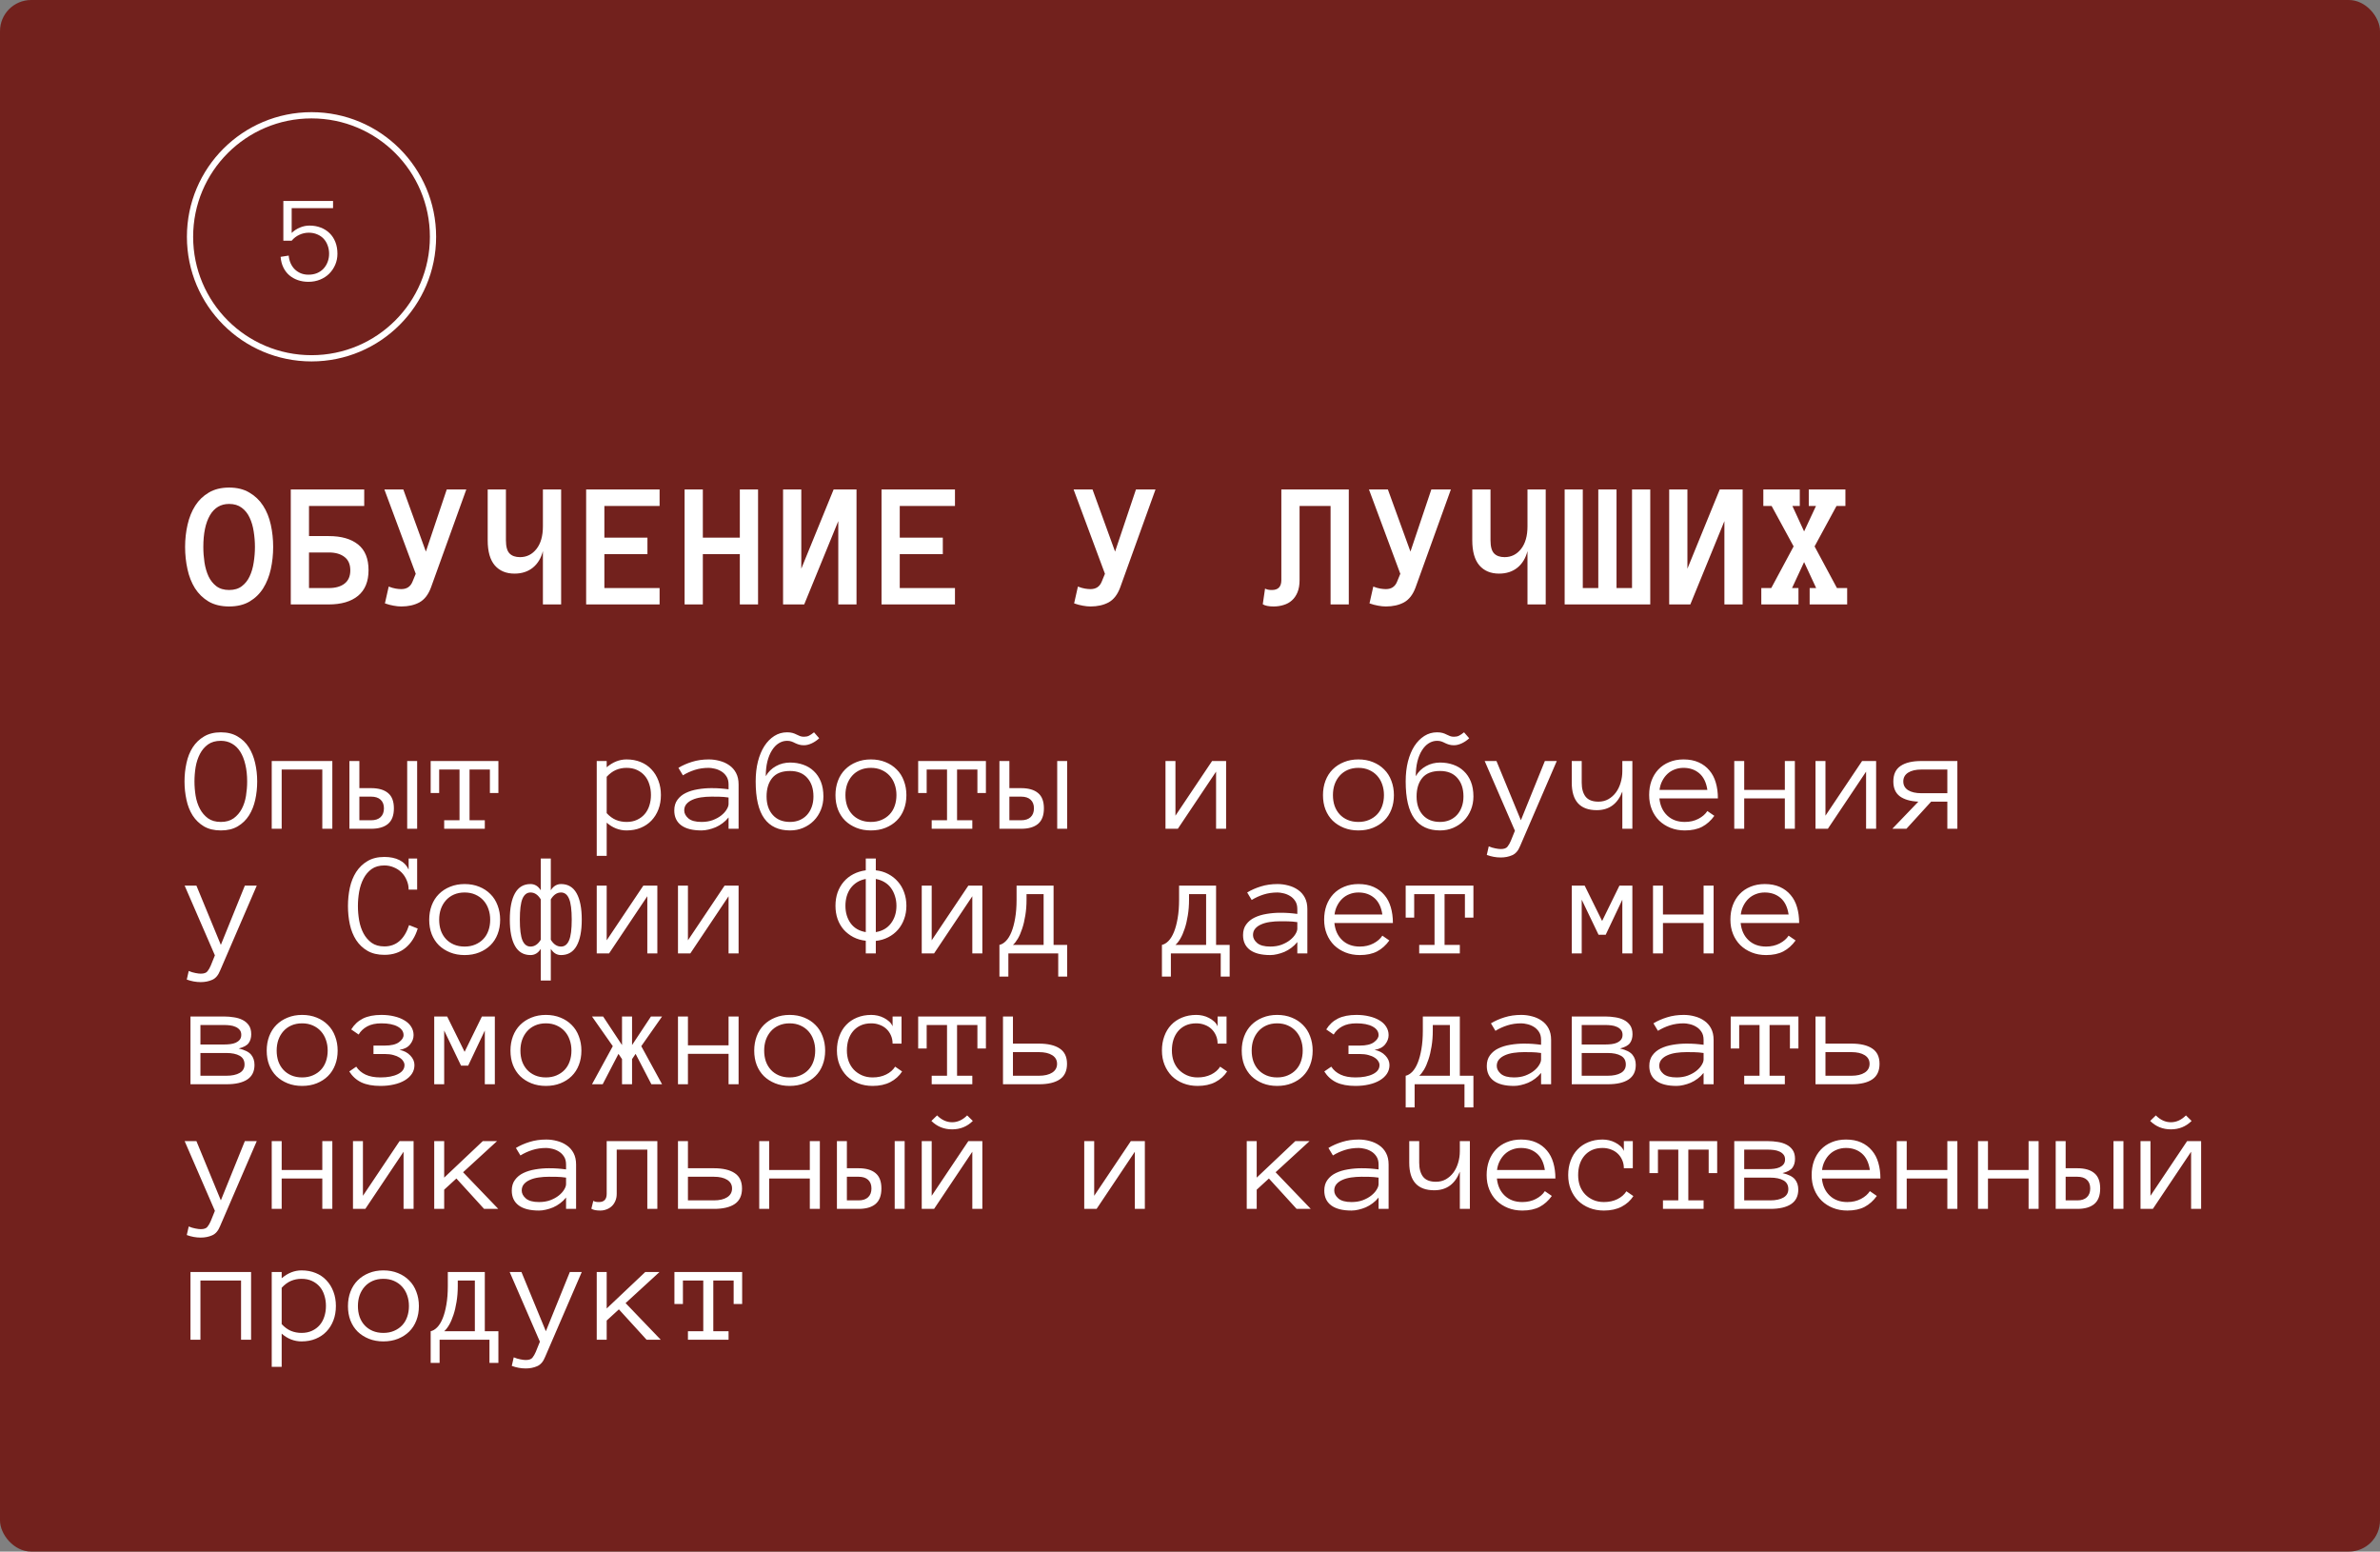
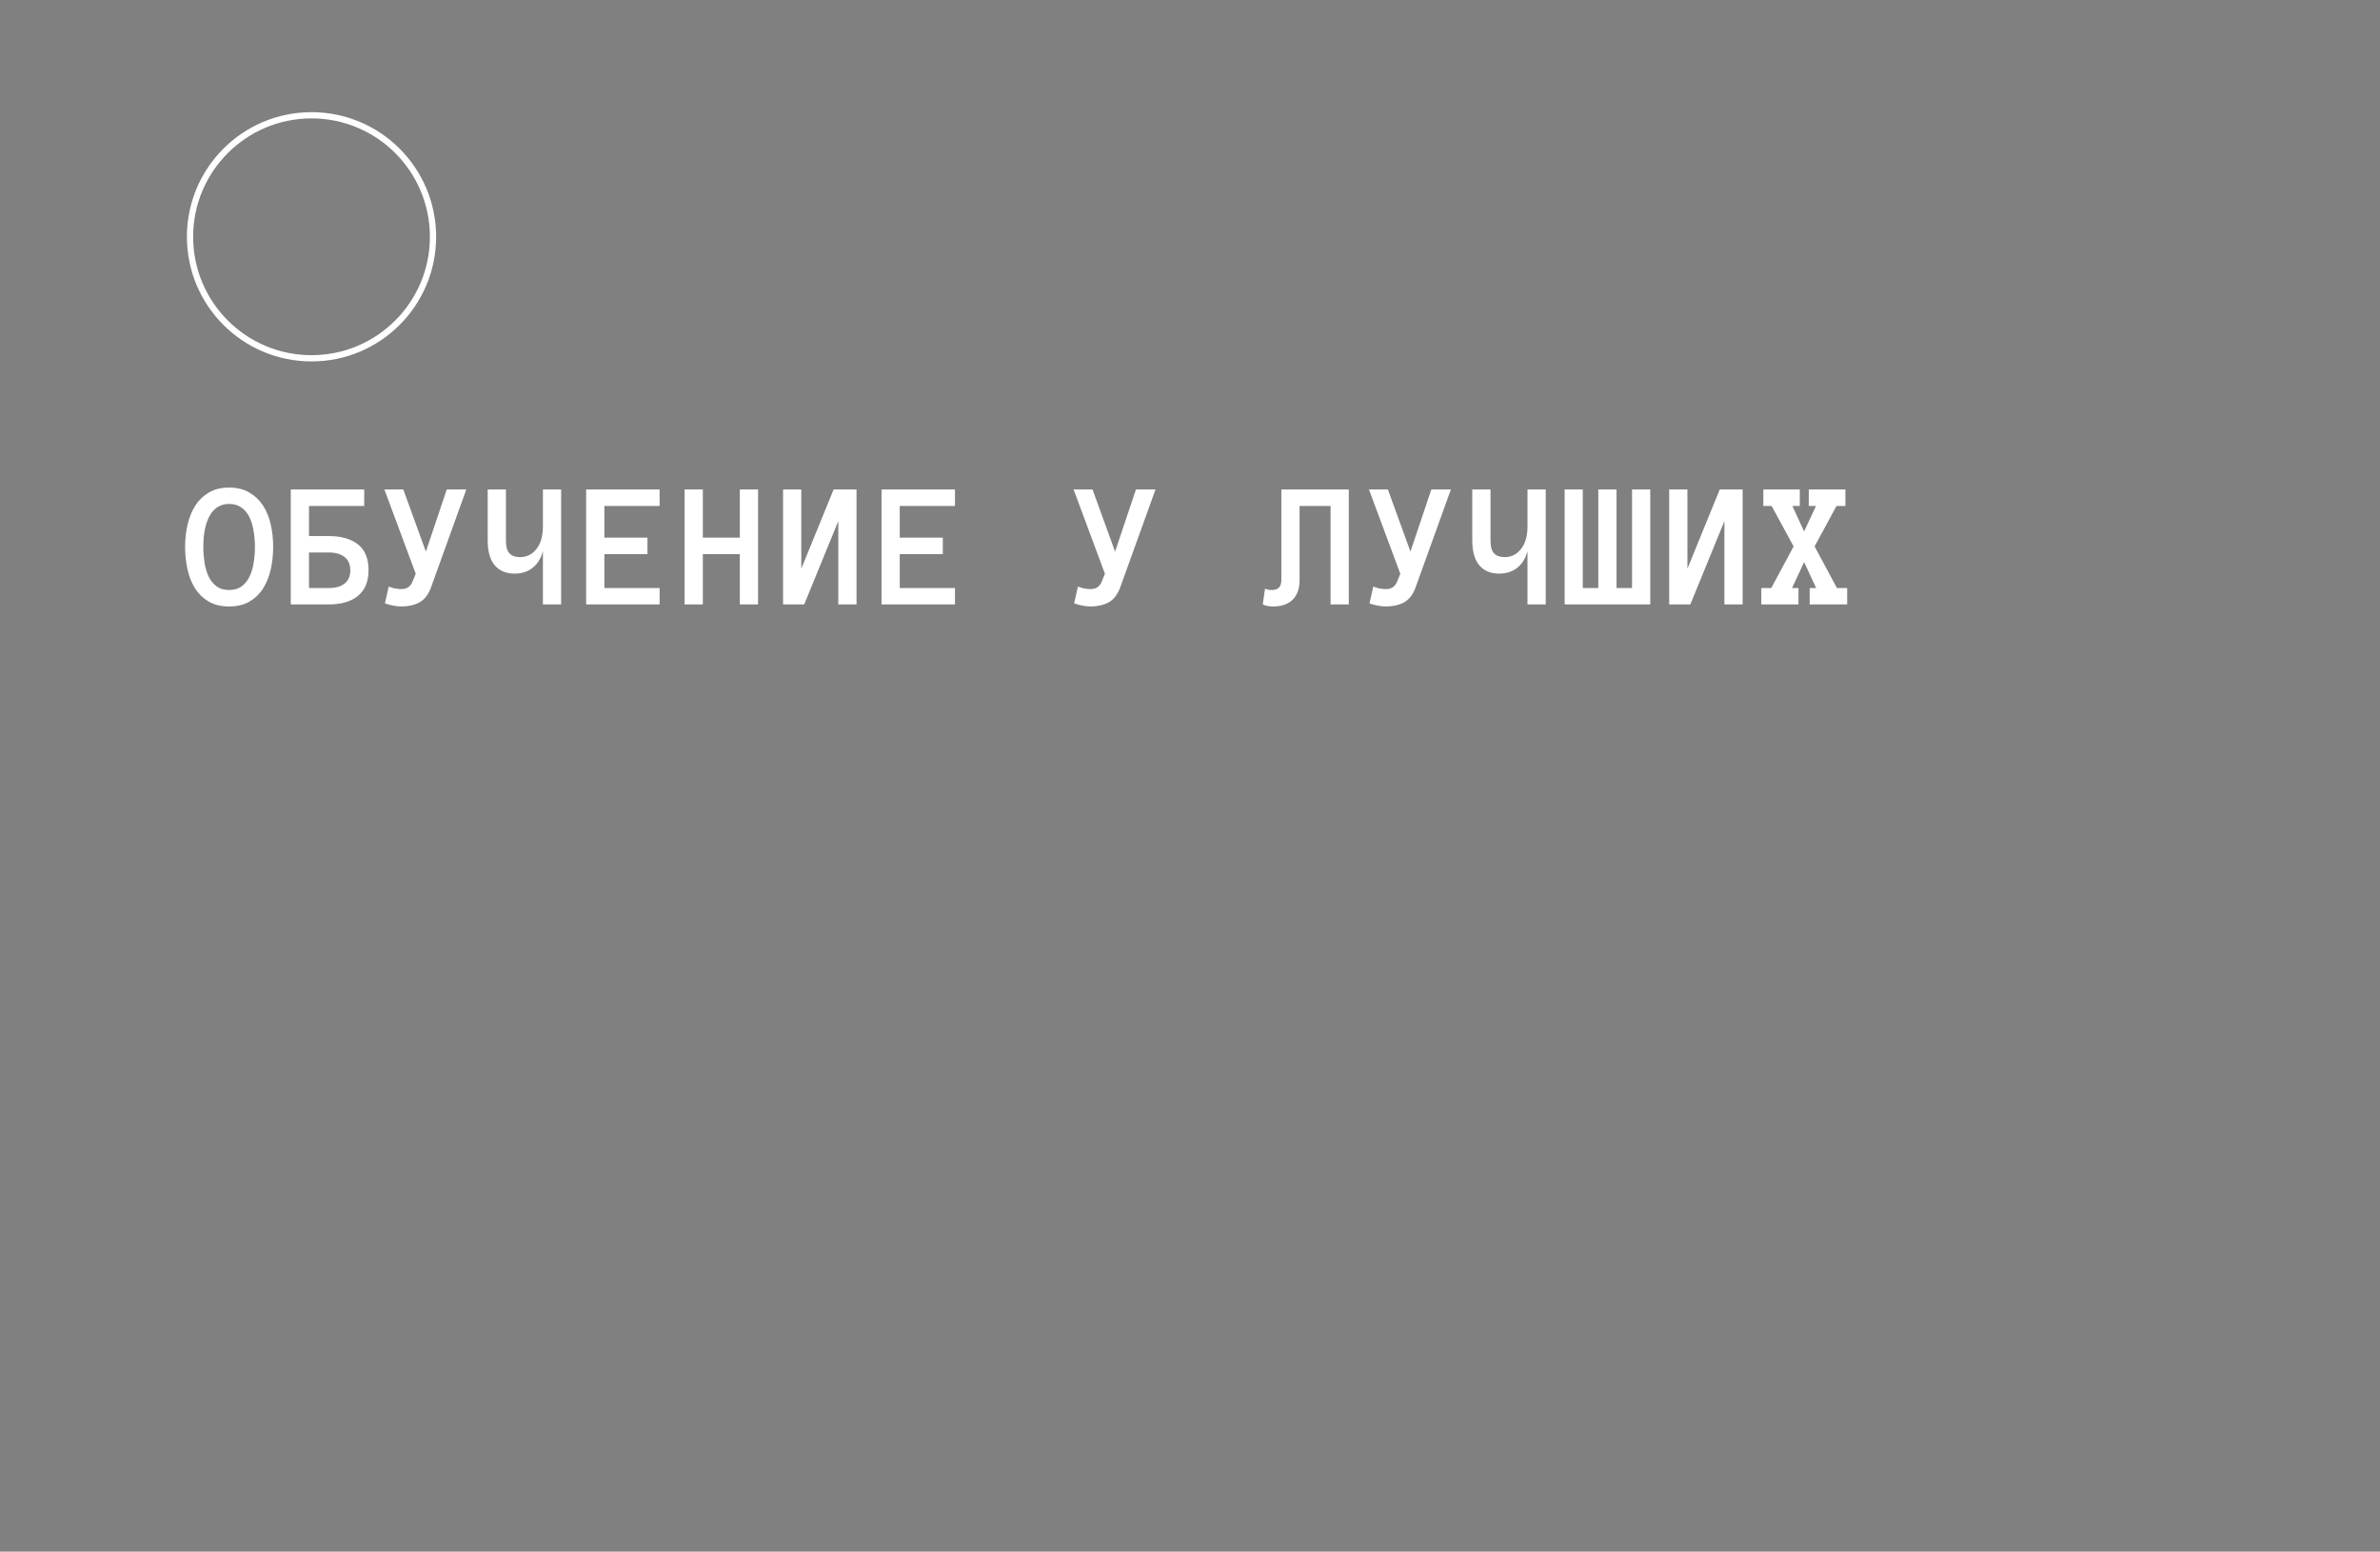
<svg xmlns="http://www.w3.org/2000/svg" width="382" height="249" viewBox="0 0 382 249" fill="none">
  <rect x="0" y="0" width="382" height="249" fill="#808080" stroke="none" />
-   <rect width="382" height="249" rx="5" fill="#72211D" />
  <circle cx="50" cy="38" r="19.5" stroke="white" />
-   <path d="M54.16 40.723C54.16 41.348 54.043 41.934 53.809 42.48C53.574 43.027 53.252 43.506 52.842 43.916C52.438 44.32 51.95 44.639 51.377 44.873C50.804 45.107 50.179 45.225 49.502 45.225C48.89 45.225 48.324 45.133 47.803 44.951C47.282 44.769 46.823 44.508 46.426 44.17C46.035 43.831 45.719 43.415 45.478 42.92C45.238 42.425 45.091 41.859 45.039 41.221L46.338 41.016C46.377 41.458 46.481 41.872 46.65 42.256C46.82 42.633 47.041 42.956 47.315 43.223C47.588 43.49 47.91 43.701 48.281 43.857C48.652 44.007 49.059 44.082 49.502 44.082C50.023 44.082 50.485 43.997 50.889 43.828C51.299 43.652 51.647 43.411 51.934 43.105C52.22 42.793 52.438 42.435 52.588 42.031C52.744 41.621 52.822 41.185 52.822 40.723C52.822 40.241 52.744 39.795 52.588 39.385C52.438 38.968 52.223 38.61 51.943 38.31C51.663 38.011 51.318 37.777 50.908 37.607C50.505 37.432 50.055 37.344 49.56 37.344C49.04 37.344 48.538 37.454 48.057 37.676C47.581 37.891 47.168 38.206 46.816 38.623H45.478V32.256H53.457V33.398H46.816V37.383C47.207 37.005 47.65 36.715 48.145 36.514C48.646 36.305 49.157 36.201 49.678 36.201C50.335 36.201 50.938 36.309 51.484 36.523C52.031 36.732 52.503 37.031 52.9 37.422C53.297 37.806 53.607 38.278 53.828 38.838C54.05 39.398 54.16 40.026 54.16 40.723Z" fill="white" />
  <path d="M29.709 87.77C29.709 86.535 29.841 85.343 30.105 84.194C30.369 83.044 30.778 82.031 31.334 81.155C31.89 80.278 32.616 79.576 33.511 79.049C34.416 78.511 35.504 78.243 36.776 78.243C38.048 78.243 39.132 78.511 40.027 79.049C40.932 79.576 41.667 80.278 42.232 81.155C42.798 82.031 43.208 83.044 43.462 84.194C43.717 85.343 43.844 86.535 43.844 87.77C43.844 89.004 43.717 90.196 43.462 91.346C43.208 92.486 42.803 93.504 42.247 94.399C41.691 95.285 40.96 95.996 40.056 96.534C39.16 97.061 38.067 97.325 36.776 97.325C35.485 97.325 34.388 97.061 33.483 96.534C32.588 95.996 31.857 95.285 31.292 94.399C30.736 93.504 30.335 92.486 30.09 91.346C29.836 90.196 29.709 89.004 29.709 87.77ZM32.635 87.77C32.635 88.599 32.696 89.428 32.819 90.258C32.95 91.087 33.167 91.831 33.469 92.491C33.78 93.141 34.199 93.669 34.727 94.074C35.264 94.479 35.947 94.682 36.776 94.682C37.606 94.682 38.284 94.479 38.812 94.074C39.349 93.669 39.768 93.141 40.07 92.491C40.381 91.831 40.597 91.087 40.72 90.258C40.852 89.428 40.918 88.599 40.918 87.77C40.918 86.941 40.852 86.116 40.72 85.296C40.597 84.476 40.381 83.737 40.07 83.077C39.768 82.417 39.344 81.885 38.798 81.48C38.261 81.075 37.587 80.872 36.776 80.872C35.429 80.872 34.402 81.48 33.695 82.695C32.988 83.911 32.635 85.603 32.635 87.77ZM58.459 81.197H49.597V86.031H52.777C54.784 86.031 56.349 86.479 57.47 87.374C58.591 88.269 59.152 89.645 59.152 91.501C59.152 93.311 58.591 94.682 57.47 95.615C56.349 96.538 54.775 97 52.749 97H46.671V78.554H58.459V81.197ZM56.226 91.53C56.226 90.569 55.915 89.852 55.293 89.381C54.681 88.901 53.842 88.66 52.777 88.66H49.597V94.371H52.777C53.842 94.371 54.681 94.135 55.293 93.664C55.915 93.184 56.226 92.472 56.226 91.53ZM74.842 78.554L69.16 94.314C68.736 95.445 68.118 96.232 67.308 96.675C66.498 97.108 65.532 97.325 64.41 97.325C64.024 97.325 63.609 97.283 63.166 97.198C62.723 97.123 62.262 97 61.781 96.83L62.389 94.131C62.794 94.291 63.166 94.399 63.506 94.456C63.845 94.512 64.146 94.54 64.41 94.54C65.287 94.54 65.885 94.145 66.205 93.353L66.728 92.081L61.696 78.554H64.735L68.354 88.519L71.704 78.554H74.842ZM78.277 78.554H81.203V86.696C81.203 87.713 81.396 88.42 81.782 88.816C82.168 89.212 82.729 89.409 83.464 89.409C84.538 89.409 85.419 88.971 86.107 88.095C86.795 87.219 87.139 86.008 87.139 84.462V78.554H90.065V97H87.139V88.434C86.847 89.574 86.305 90.465 85.514 91.106C84.722 91.737 83.747 92.053 82.588 92.053C81.24 92.053 80.185 91.615 79.422 90.738C78.658 89.852 78.277 88.505 78.277 86.696V78.554ZM105.868 97H94.079V78.554H105.868V81.197H97.005V86.286H103.917V88.929H97.005V94.371H105.868V97ZM121.671 97H118.745V88.929H112.808V97H109.882V78.554H112.808V86.286H118.745V78.554H121.671V97ZM125.685 78.554H128.611V91.261L133.799 78.554H137.474V97H134.548V83.628L129.078 97H125.685V78.554ZM153.277 97H141.488V78.554H153.277V81.197H144.414V86.286H151.326V88.929H144.414V94.371H153.277V97ZM185.462 78.554L179.78 94.314C179.356 95.445 178.739 96.232 177.928 96.675C177.118 97.108 176.152 97.325 175.031 97.325C174.644 97.325 174.23 97.283 173.787 97.198C173.344 97.123 172.882 97 172.401 96.83L173.009 94.131C173.414 94.291 173.787 94.399 174.126 94.456C174.465 94.512 174.767 94.54 175.031 94.54C175.907 94.54 176.505 94.145 176.826 93.353L177.349 92.081L172.317 78.554H175.356L178.974 88.519L182.324 78.554H185.462ZM216.488 78.554V97H213.563V81.197H208.587V93.099C208.587 93.862 208.474 94.517 208.248 95.064C208.022 95.601 207.72 96.034 207.343 96.364C206.976 96.694 206.537 96.934 206.029 97.085C205.529 97.245 204.992 97.325 204.417 97.325C203.626 97.325 203.046 97.207 202.679 96.972L203.046 94.456C203.187 94.531 203.343 94.588 203.513 94.625C203.673 94.663 203.885 94.682 204.149 94.682C205.157 94.682 205.661 94.154 205.661 93.099V78.554H216.488ZM232.871 78.554L227.189 94.314C226.765 95.445 226.147 96.232 225.337 96.675C224.527 97.108 223.561 97.325 222.439 97.325C222.053 97.325 221.638 97.283 221.195 97.198C220.753 97.123 220.291 97 219.81 96.83L220.418 94.131C220.823 94.291 221.195 94.399 221.535 94.456C221.874 94.512 222.175 94.54 222.439 94.54C223.316 94.54 223.914 94.145 224.234 93.353L224.757 92.081L219.725 78.554H222.764L226.383 88.519L229.733 78.554H232.871ZM236.306 78.554H239.232V86.696C239.232 87.713 239.425 88.42 239.811 88.816C240.198 89.212 240.758 89.409 241.493 89.409C242.568 89.409 243.449 88.971 244.136 88.095C244.824 87.219 245.168 86.008 245.168 84.462V78.554H248.094V97H245.168V88.434C244.876 89.574 244.334 90.465 243.543 91.106C242.751 91.737 241.776 92.053 240.617 92.053C239.269 92.053 238.214 91.615 237.451 90.738C236.687 89.852 236.306 88.505 236.306 86.696V78.554ZM256.533 78.554H259.459V94.371H261.947V78.554H264.873V97H251.133V78.554H254.045V94.371H256.533V78.554ZM267.912 78.554H270.837V91.261L276.025 78.554H279.7V97H276.774V83.628L271.304 97H267.912V78.554ZM296.478 97H290.457V94.371H291.503L289.566 90.201L287.63 94.371H288.662V97H282.697V94.371H284.294L287.884 87.685L284.351 81.197H283.022V78.554H288.874V81.197H287.686L289.566 85.282L291.475 81.197H290.315V78.554H296.196V81.197H294.768L291.248 87.685L294.839 94.371H296.478V97Z" fill="white" />
-   <path d="M41.28 125.406C41.28 126.425 41.175 127.409 40.965 128.357C40.755 129.306 40.42 130.142 39.962 130.865C39.503 131.589 38.9 132.172 38.154 132.615C37.415 133.051 36.513 133.268 35.447 133.268C34.382 133.268 33.476 133.051 32.73 132.615C31.991 132.172 31.388 131.589 30.922 130.865C30.463 130.142 30.132 129.306 29.93 128.357C29.72 127.409 29.615 126.425 29.615 125.406C29.615 124.387 29.72 123.404 29.93 122.455C30.132 121.506 30.467 120.666 30.933 119.935C31.408 119.204 32.014 118.621 32.753 118.186C33.499 117.742 34.398 117.521 35.447 117.521C36.497 117.521 37.392 117.742 38.13 118.186C38.877 118.621 39.48 119.204 39.938 119.935C40.397 120.666 40.736 121.506 40.953 122.455C41.171 123.404 41.28 124.387 41.28 125.406ZM39.67 125.406C39.67 124.403 39.573 123.501 39.379 122.7C39.192 121.891 38.92 121.203 38.562 120.635C38.204 120.068 37.761 119.636 37.232 119.341C36.711 119.037 36.116 118.886 35.447 118.886C34.615 118.886 33.927 119.08 33.383 119.469C32.846 119.858 32.415 120.367 32.088 120.997C31.761 121.627 31.532 122.327 31.4 123.097C31.275 123.866 31.213 124.636 31.213 125.406C31.213 126.168 31.275 126.938 31.4 127.716C31.532 128.486 31.761 129.182 32.088 129.804C32.415 130.418 32.846 130.924 33.383 131.32C33.927 131.709 34.615 131.904 35.447 131.904C36.272 131.904 36.956 131.709 37.501 131.32C38.045 130.924 38.48 130.418 38.807 129.804C39.133 129.182 39.359 128.486 39.483 127.716C39.608 126.938 39.67 126.168 39.67 125.406ZM53.341 133H51.731V123.493H45.211V133H43.613V122.128H53.341V133ZM65.356 122.128H66.954V133H65.356V122.128ZM57.681 126.479H59.547C60.745 126.479 61.654 126.74 62.276 127.261C62.906 127.774 63.221 128.595 63.221 129.722C63.221 130.858 62.906 131.69 62.276 132.218C61.654 132.739 60.752 133 59.57 133H56.083V122.128H57.681V126.479ZM61.623 129.722C61.623 129.123 61.444 128.661 61.087 128.334C60.729 128.007 60.224 127.844 59.57 127.844H57.681V131.635H59.57C60.224 131.635 60.729 131.468 61.087 131.134C61.444 130.799 61.623 130.329 61.623 129.722ZM79.995 127.261H78.63V123.493H75.364V131.635H77.814V133H71.293V131.635H73.755V123.493H70.489V127.261H69.124V122.128H79.995V127.261ZM106.078 127.576C106.078 128.424 105.946 129.193 105.681 129.886C105.417 130.578 105.043 131.176 104.561 131.682C104.087 132.18 103.512 132.568 102.835 132.848C102.158 133.128 101.4 133.268 100.56 133.268C99.985 133.268 99.425 133.163 98.881 132.953C98.344 132.743 97.842 132.432 97.376 132.02V137.351H95.778V122.128H97.376V123.132C98.363 122.292 99.425 121.872 100.56 121.872C101.4 121.872 102.158 122.012 102.835 122.292C103.512 122.564 104.087 122.957 104.561 123.47C105.043 123.975 105.417 124.582 105.681 125.29C105.946 125.989 106.078 126.752 106.078 127.576ZM104.48 127.576C104.48 126.969 104.394 126.402 104.223 125.873C104.06 125.336 103.811 124.874 103.477 124.485C103.142 124.096 102.73 123.789 102.24 123.563C101.758 123.338 101.198 123.225 100.56 123.225C99.954 123.225 99.386 123.338 98.857 123.563C98.336 123.789 97.842 124.154 97.376 124.66V130.492C97.842 130.998 98.336 131.359 98.857 131.577C99.386 131.795 99.954 131.904 100.56 131.904C101.198 131.904 101.758 131.791 102.24 131.565C102.73 131.34 103.142 131.033 103.477 130.644C103.811 130.255 104.06 129.8 104.223 129.279C104.394 128.75 104.48 128.182 104.48 127.576ZM108.224 130.06C108.224 129.376 108.395 128.805 108.737 128.346C109.079 127.879 109.527 127.514 110.079 127.249C110.639 126.977 111.276 126.783 111.992 126.666C112.715 126.542 113.45 126.479 114.196 126.479C114.484 126.479 114.741 126.483 114.966 126.491C115.2 126.499 115.417 126.51 115.62 126.526C115.83 126.542 116.039 126.561 116.249 126.584C116.459 126.608 116.689 126.635 116.938 126.666V125.884C116.938 125.356 116.821 124.92 116.588 124.578C116.362 124.236 116.082 123.968 115.748 123.773C115.413 123.571 115.064 123.431 114.698 123.353C114.333 123.268 114.021 123.225 113.765 123.225C112.956 123.225 112.21 123.334 111.525 123.552C110.841 123.769 110.203 124.061 109.612 124.426L108.889 123.225C109.542 122.828 110.273 122.506 111.082 122.257C111.898 122 112.793 121.872 113.765 121.872C114.356 121.872 114.935 121.95 115.503 122.105C116.078 122.253 116.592 122.486 117.043 122.805C117.501 123.116 117.867 123.528 118.139 124.041C118.411 124.555 118.547 125.169 118.547 125.884V133H116.938V131.18C116.658 131.53 116.339 131.837 115.981 132.102C115.631 132.366 115.262 132.584 114.873 132.755C114.484 132.918 114.095 133.043 113.707 133.128C113.318 133.222 112.948 133.268 112.598 133.268C111.16 133.268 110.071 132.992 109.332 132.44C108.593 131.888 108.224 131.095 108.224 130.06ZM112.598 131.904C113.267 131.904 113.866 131.806 114.395 131.612C114.931 131.41 115.386 131.161 115.76 130.865C116.133 130.57 116.421 130.255 116.623 129.92C116.833 129.586 116.938 129.283 116.938 129.011V127.984C116.417 127.906 115.915 127.864 115.433 127.856C114.959 127.848 114.546 127.844 114.196 127.844C113.621 127.844 113.065 127.883 112.528 127.961C112 128.039 111.537 128.167 111.14 128.346C110.744 128.517 110.425 128.742 110.184 129.022C109.943 129.302 109.822 129.648 109.822 130.06C109.822 130.519 110.044 130.943 110.487 131.332C110.938 131.713 111.642 131.904 112.598 131.904ZM123.038 127.821C123.038 129.057 123.373 130.049 124.042 130.795C124.71 131.534 125.632 131.904 126.806 131.904C127.35 131.904 127.852 131.81 128.311 131.624C128.777 131.429 129.178 131.153 129.512 130.795C129.847 130.43 130.103 129.998 130.282 129.501C130.469 128.995 130.562 128.435 130.562 127.821C130.562 126.577 130.236 125.585 129.582 124.846C128.929 124.1 128.004 123.726 126.806 123.726C125.515 123.726 124.563 124.1 123.948 124.846C123.342 125.585 123.038 126.577 123.038 127.821ZM121.289 125.406C121.289 124.24 121.409 123.174 121.65 122.21C121.899 121.246 122.245 120.418 122.688 119.725C123.139 119.033 123.672 118.493 124.286 118.104C124.901 117.715 125.581 117.521 126.328 117.521C126.678 117.521 126.973 117.556 127.214 117.626C127.455 117.696 127.669 117.781 127.856 117.882C128.05 117.976 128.233 118.057 128.404 118.127C128.583 118.197 128.793 118.232 129.034 118.232C129.353 118.232 129.621 118.178 129.839 118.069C130.064 117.96 130.337 117.777 130.655 117.521L131.484 118.477C131.149 118.796 130.757 119.064 130.306 119.282C129.854 119.492 129.431 119.597 129.034 119.597C128.731 119.597 128.466 119.562 128.241 119.492C128.015 119.422 127.805 119.341 127.611 119.247C127.424 119.146 127.23 119.061 127.028 118.991C126.833 118.921 126.6 118.886 126.328 118.886C125.853 118.886 125.406 119.018 124.986 119.282C124.574 119.539 124.213 119.916 123.902 120.414C123.59 120.904 123.346 121.499 123.167 122.198C122.996 122.898 122.91 123.688 122.91 124.566C123.104 124.216 123.342 123.905 123.622 123.633C123.902 123.361 124.213 123.132 124.555 122.945C124.897 122.751 125.262 122.607 125.651 122.513C126.04 122.42 126.425 122.373 126.806 122.373C127.568 122.373 128.276 122.49 128.929 122.723C129.582 122.949 130.146 123.291 130.62 123.75C131.103 124.201 131.48 124.765 131.752 125.441C132.024 126.118 132.16 126.911 132.16 127.821C132.16 128.583 132.024 129.298 131.752 129.967C131.48 130.636 131.103 131.215 130.62 131.705C130.146 132.187 129.582 132.568 128.929 132.848C128.276 133.128 127.568 133.268 126.806 133.268C124.979 133.268 123.602 132.631 122.677 131.355C121.751 130.08 121.289 128.097 121.289 125.406ZM145.481 127.599C145.481 128.447 145.345 129.217 145.073 129.909C144.809 130.601 144.424 131.196 143.918 131.694C143.421 132.183 142.822 132.568 142.122 132.848C141.422 133.128 140.641 133.268 139.777 133.268C138.93 133.268 138.156 133.128 137.456 132.848C136.756 132.568 136.153 132.183 135.648 131.694C135.15 131.196 134.765 130.601 134.493 129.909C134.229 129.217 134.097 128.447 134.097 127.599C134.097 126.775 134.229 126.009 134.493 125.301C134.765 124.586 135.15 123.979 135.648 123.482C136.153 122.976 136.756 122.583 137.456 122.303C138.156 122.016 138.93 121.872 139.777 121.872C140.641 121.872 141.422 122.016 142.122 122.303C142.822 122.583 143.421 122.976 143.918 123.482C144.424 123.979 144.809 124.586 145.073 125.301C145.345 126.009 145.481 126.775 145.481 127.599ZM143.883 127.599C143.883 126.977 143.79 126.406 143.603 125.884C143.425 125.356 143.156 124.893 142.799 124.496C142.441 124.1 142.005 123.789 141.492 123.563C140.987 123.338 140.415 123.225 139.777 123.225C139.14 123.225 138.564 123.338 138.051 123.563C137.545 123.789 137.118 124.1 136.768 124.496C136.418 124.893 136.15 125.356 135.963 125.884C135.784 126.406 135.695 126.977 135.695 127.599C135.695 128.221 135.784 128.797 135.963 129.326C136.15 129.847 136.418 130.298 136.768 130.679C137.118 131.06 137.545 131.359 138.051 131.577C138.564 131.795 139.14 131.904 139.777 131.904C140.415 131.904 140.987 131.795 141.492 131.577C142.005 131.359 142.441 131.06 142.799 130.679C143.156 130.298 143.425 129.847 143.603 129.326C143.79 128.797 143.883 128.221 143.883 127.599ZM158.243 127.261H156.878V123.493H153.612V131.635H156.061V133H149.541V131.635H152.002V123.493H148.736V127.261H147.371V122.128H158.243V127.261ZM169.686 122.128H171.284V133H169.686V122.128ZM162.01 126.479H163.877C165.074 126.479 165.984 126.74 166.606 127.261C167.236 127.774 167.551 128.595 167.551 129.722C167.551 130.858 167.236 131.69 166.606 132.218C165.984 132.739 165.082 133 163.9 133H160.412V122.128H162.01V126.479ZM165.953 129.722C165.953 129.123 165.774 128.661 165.417 128.334C165.059 128.007 164.553 127.844 163.9 127.844H162.01V131.635H163.9C164.553 131.635 165.059 131.468 165.417 131.134C165.774 130.799 165.953 130.329 165.953 129.722ZM187.066 122.128H188.664V130.9L194.544 122.128H196.795V133H195.185V123.831L189.049 133H187.066V122.128ZM223.729 127.599C223.729 128.447 223.593 129.217 223.321 129.909C223.056 130.601 222.671 131.196 222.166 131.694C221.668 132.183 221.069 132.568 220.369 132.848C219.669 133.128 218.888 133.268 218.025 133.268C217.177 133.268 216.403 133.128 215.703 132.848C215.004 132.568 214.401 132.183 213.895 131.694C213.398 131.196 213.013 130.601 212.741 129.909C212.476 129.217 212.344 128.447 212.344 127.599C212.344 126.775 212.476 126.009 212.741 125.301C213.013 124.586 213.398 123.979 213.895 123.482C214.401 122.976 215.004 122.583 215.703 122.303C216.403 122.016 217.177 121.872 218.025 121.872C218.888 121.872 219.669 122.016 220.369 122.303C221.069 122.583 221.668 122.976 222.166 123.482C222.671 123.979 223.056 124.586 223.321 125.301C223.593 126.009 223.729 126.775 223.729 127.599ZM222.131 127.599C222.131 126.977 222.037 126.406 221.851 125.884C221.672 125.356 221.404 124.893 221.046 124.496C220.688 124.1 220.253 123.789 219.739 123.563C219.234 123.338 218.662 123.225 218.025 123.225C217.387 123.225 216.812 123.338 216.298 123.563C215.793 123.789 215.365 124.1 215.015 124.496C214.665 124.893 214.397 125.356 214.21 125.884C214.031 126.406 213.942 126.977 213.942 127.599C213.942 128.221 214.031 128.797 214.21 129.326C214.397 129.847 214.665 130.298 215.015 130.679C215.365 131.06 215.793 131.359 216.298 131.577C216.812 131.795 217.387 131.904 218.025 131.904C218.662 131.904 219.234 131.795 219.739 131.577C220.253 131.359 220.688 131.06 221.046 130.679C221.404 130.298 221.672 129.847 221.851 129.326C222.037 128.797 222.131 128.221 222.131 127.599ZM227.368 127.821C227.368 129.057 227.703 130.049 228.371 130.795C229.04 131.534 229.962 131.904 231.136 131.904C231.68 131.904 232.182 131.81 232.641 131.624C233.107 131.429 233.508 131.153 233.842 130.795C234.177 130.43 234.433 129.998 234.612 129.501C234.799 128.995 234.892 128.435 234.892 127.821C234.892 126.577 234.565 125.585 233.912 124.846C233.259 124.1 232.334 123.726 231.136 123.726C229.845 123.726 228.892 124.1 228.278 124.846C227.672 125.585 227.368 126.577 227.368 127.821ZM225.619 125.406C225.619 124.24 225.739 123.174 225.98 122.21C226.229 121.246 226.575 120.418 227.018 119.725C227.469 119.033 228.002 118.493 228.616 118.104C229.231 117.715 229.911 117.521 230.658 117.521C231.008 117.521 231.303 117.556 231.544 117.626C231.785 117.696 231.999 117.781 232.186 117.882C232.38 117.976 232.563 118.057 232.734 118.127C232.913 118.197 233.123 118.232 233.364 118.232C233.683 118.232 233.951 118.178 234.169 118.069C234.394 117.96 234.667 117.777 234.985 117.521L235.814 118.477C235.479 118.796 235.086 119.064 234.635 119.282C234.184 119.492 233.761 119.597 233.364 119.597C233.061 119.597 232.796 119.562 232.571 119.492C232.345 119.422 232.135 119.341 231.941 119.247C231.754 119.146 231.56 119.061 231.358 118.991C231.163 118.921 230.93 118.886 230.658 118.886C230.183 118.886 229.736 119.018 229.316 119.282C228.904 119.539 228.543 119.916 228.231 120.414C227.92 120.904 227.675 121.499 227.497 122.198C227.325 122.898 227.24 123.688 227.24 124.566C227.434 124.216 227.672 123.905 227.951 123.633C228.231 123.361 228.543 123.132 228.885 122.945C229.227 122.751 229.592 122.607 229.981 122.513C230.37 122.42 230.755 122.373 231.136 122.373C231.898 122.373 232.606 122.49 233.259 122.723C233.912 122.949 234.476 123.291 234.95 123.75C235.433 124.201 235.81 124.765 236.082 125.441C236.354 126.118 236.49 126.911 236.49 127.821C236.49 128.583 236.354 129.298 236.082 129.967C235.81 130.636 235.433 131.215 234.95 131.705C234.476 132.187 233.912 132.568 233.259 132.848C232.606 133.128 231.898 133.268 231.136 133.268C229.308 133.268 227.932 132.631 227.007 131.355C226.081 130.08 225.619 128.097 225.619 125.406ZM249.87 122.128L243.991 135.753C243.687 136.515 243.26 137.013 242.707 137.246C242.155 137.487 241.545 137.608 240.876 137.608C240.13 137.608 239.383 137.472 238.636 137.199L238.951 135.823C239.317 135.978 239.675 136.087 240.025 136.149C240.374 136.219 240.658 136.254 240.876 136.254C241.405 136.254 241.766 136.126 241.961 135.87C242.163 135.613 242.338 135.31 242.486 134.96L243.151 133.315L238.298 122.128H240.188L244.107 131.635L247.957 122.128H249.87ZM252.273 122.128H253.871V125.593C253.871 126.565 254.081 127.319 254.501 127.856C254.928 128.385 255.613 128.649 256.554 128.649C257.145 128.649 257.677 128.517 258.152 128.252C258.626 127.98 259.03 127.619 259.365 127.168C259.699 126.709 259.952 126.184 260.123 125.593C260.302 125.002 260.391 124.387 260.391 123.75V122.128H262.001V133H260.391V127.028C259.629 129.018 258.26 130.014 256.285 130.014C253.61 130.014 252.273 128.54 252.273 125.593V122.128ZM266.34 128.124C266.457 129.275 266.877 130.193 267.6 130.877C268.323 131.561 269.264 131.904 270.423 131.904C271.24 131.904 271.967 131.736 272.604 131.402C273.242 131.068 273.72 130.651 274.039 130.154L275.159 130.924C274.615 131.686 273.965 132.269 273.211 132.673C272.457 133.07 271.527 133.268 270.423 133.268C269.583 133.268 268.813 133.128 268.113 132.848C267.413 132.568 266.807 132.18 266.294 131.682C265.788 131.176 265.395 130.578 265.116 129.886C264.836 129.193 264.696 128.424 264.696 127.576C264.696 126.752 264.82 125.993 265.069 125.301C265.325 124.601 265.691 123.999 266.165 123.493C266.647 122.98 267.231 122.583 267.915 122.303C268.599 122.016 269.365 121.872 270.213 121.872C271.138 121.872 271.947 122.027 272.639 122.338C273.331 122.649 273.907 123.081 274.366 123.633C274.832 124.178 275.174 124.831 275.392 125.593C275.618 126.355 275.73 127.199 275.73 128.124H266.34ZM274.039 126.759C273.86 125.57 273.429 124.683 272.744 124.1C272.06 123.517 271.216 123.225 270.213 123.225C269.7 123.225 269.225 123.31 268.79 123.482C268.354 123.645 267.969 123.882 267.635 124.193C267.301 124.504 267.021 124.881 266.795 125.325C266.57 125.76 266.426 126.238 266.364 126.759H274.039ZM288.083 133H286.474V128.124H279.953V133H278.355V122.128H279.953V126.759H286.474V122.128H288.083V133ZM291.396 122.128H292.994V130.9L298.873 122.128H301.125V133H299.515V123.831L293.379 133H291.396V122.128ZM307.902 128.649C306.611 128.587 305.62 128.299 304.927 127.786C304.235 127.265 303.889 126.472 303.889 125.406C303.889 124.271 304.274 123.443 305.044 122.922C305.822 122.393 306.934 122.128 308.38 122.128H314.166V133H312.556V128.649H309.955L305.989 133H303.726L307.902 128.649ZM305.487 125.406C305.487 126.013 305.744 126.479 306.257 126.806C306.778 127.133 307.494 127.296 308.404 127.296H312.556V123.493H308.404C307.494 123.493 306.778 123.66 306.257 123.995C305.744 124.329 305.487 124.8 305.487 125.406ZM41.21 142.128L35.331 155.753C35.028 156.515 34.6 157.013 34.048 157.246C33.495 157.487 32.885 157.608 32.216 157.608C31.47 157.608 30.723 157.472 29.977 157.199L30.292 155.823C30.657 155.978 31.015 156.087 31.365 156.149C31.715 156.219 31.999 156.254 32.216 156.254C32.745 156.254 33.107 156.126 33.301 155.87C33.503 155.613 33.678 155.31 33.826 154.96L34.491 153.315L29.638 142.128H31.528L35.447 151.635L39.297 142.128H41.21ZM67.047 149.011C66.651 150.317 66.001 151.347 65.099 152.102C64.197 152.856 63.062 153.233 61.693 153.233C60.628 153.233 59.726 153.019 58.987 152.592C58.248 152.164 57.642 151.589 57.167 150.865C56.701 150.142 56.362 149.306 56.153 148.357C55.95 147.409 55.849 146.425 55.849 145.406C55.849 144.387 55.95 143.404 56.153 142.455C56.362 141.506 56.701 140.666 57.167 139.935C57.642 139.204 58.248 138.621 58.987 138.186C59.726 137.742 60.628 137.521 61.693 137.521C62.634 137.521 63.439 137.688 64.108 138.022C64.777 138.357 65.27 138.866 65.589 139.55V137.777H66.954V142.77H65.589C65.589 142.233 65.484 141.728 65.274 141.254C65.072 140.771 64.796 140.355 64.446 140.005C64.096 139.655 63.68 139.383 63.198 139.189C62.724 138.987 62.222 138.886 61.693 138.886C60.869 138.886 60.185 139.08 59.64 139.469C59.104 139.858 58.672 140.367 58.345 140.997C58.019 141.627 57.785 142.327 57.646 143.097C57.513 143.866 57.447 144.636 57.447 145.406C57.447 146.168 57.513 146.938 57.646 147.716C57.785 148.486 58.019 149.178 58.345 149.792C58.672 150.399 59.104 150.9 59.64 151.297C60.185 151.686 60.869 151.88 61.693 151.88C63.591 151.88 64.913 150.741 65.659 148.462L67.047 149.011ZM80.275 147.599C80.275 148.447 80.139 149.217 79.867 149.909C79.603 150.601 79.218 151.196 78.712 151.694C78.215 152.183 77.616 152.568 76.916 152.848C76.216 153.128 75.434 153.268 74.571 153.268C73.724 153.268 72.95 153.128 72.25 152.848C71.55 152.568 70.947 152.183 70.442 151.694C69.944 151.196 69.559 150.601 69.287 149.909C69.023 149.217 68.89 148.447 68.89 147.599C68.89 146.775 69.023 146.009 69.287 145.301C69.559 144.586 69.944 143.979 70.442 143.482C70.947 142.976 71.55 142.583 72.25 142.303C72.95 142.016 73.724 141.872 74.571 141.872C75.434 141.872 76.216 142.016 76.916 142.303C77.616 142.583 78.215 142.976 78.712 143.482C79.218 143.979 79.603 144.586 79.867 145.301C80.139 146.009 80.275 146.775 80.275 147.599ZM78.677 147.599C78.677 146.977 78.584 146.406 78.397 145.884C78.218 145.356 77.95 144.893 77.592 144.496C77.235 144.1 76.799 143.789 76.286 143.563C75.78 143.338 75.209 143.225 74.571 143.225C73.933 143.225 73.358 143.338 72.845 143.563C72.339 143.789 71.912 144.1 71.562 144.496C71.212 144.893 70.943 145.356 70.757 145.884C70.578 146.406 70.489 146.977 70.489 147.599C70.489 148.221 70.578 148.797 70.757 149.326C70.943 149.847 71.212 150.298 71.562 150.679C71.912 151.06 72.339 151.359 72.845 151.577C73.358 151.795 73.933 151.904 74.571 151.904C75.209 151.904 75.78 151.795 76.286 151.577C76.799 151.359 77.235 151.06 77.592 150.679C77.95 150.298 78.218 149.847 78.397 149.326C78.584 148.797 78.677 148.221 78.677 147.599ZM86.796 144.333C86.353 143.594 85.804 143.225 85.151 143.225C84.576 143.225 84.144 143.559 83.856 144.228C83.576 144.897 83.436 146.013 83.436 147.576C83.436 149.139 83.576 150.251 83.856 150.912C84.144 151.573 84.576 151.904 85.151 151.904C85.804 151.904 86.353 151.538 86.796 150.807V144.333ZM86.796 152.265C86.384 152.934 85.835 153.268 85.151 153.268C84.039 153.268 83.207 152.778 82.655 151.799C82.103 150.819 81.827 149.411 81.827 147.576C81.827 145.748 82.103 144.341 82.655 143.353C83.207 142.366 84.039 141.872 85.151 141.872C85.835 141.872 86.384 142.206 86.796 142.875V137.777H88.406V142.875C88.818 142.206 89.366 141.872 90.05 141.872C91.162 141.872 91.995 142.366 92.547 143.353C93.099 144.341 93.375 145.748 93.375 147.576C93.375 149.411 93.099 150.819 92.547 151.799C91.995 152.778 91.162 153.268 90.05 153.268C89.366 153.268 88.818 152.934 88.406 152.265V157.351H86.796V152.265ZM88.406 150.807C88.849 151.538 89.397 151.904 90.05 151.904C90.626 151.904 91.053 151.573 91.334 150.912C91.621 150.251 91.765 149.139 91.765 147.576C91.765 146.013 91.621 144.897 91.334 144.228C91.053 143.559 90.626 143.225 90.05 143.225C89.397 143.225 88.849 143.594 88.406 144.333V150.807ZM95.778 142.128H97.376V150.9L103.255 142.128H105.506V153H103.896V143.831L97.761 153H95.778V142.128ZM108.819 142.128H110.417V150.9L116.296 142.128H118.547V153H116.938V143.831L110.802 153H108.819V142.128ZM145.481 145.36C145.481 146.122 145.361 146.829 145.12 147.483C144.887 148.136 144.552 148.711 144.117 149.209C143.689 149.699 143.172 150.099 142.565 150.41C141.966 150.721 141.302 150.916 140.571 150.994V153H138.961V150.97C138.23 150.893 137.565 150.698 136.966 150.387C136.375 150.076 135.862 149.679 135.426 149.197C134.999 148.707 134.668 148.136 134.435 147.483C134.209 146.829 134.097 146.122 134.097 145.36C134.097 144.59 134.209 143.878 134.435 143.225C134.668 142.572 134.999 141.996 135.426 141.499C135.862 140.993 136.375 140.589 136.966 140.285C137.565 139.974 138.23 139.768 138.961 139.667V137.777H140.571V139.667C141.302 139.745 141.966 139.943 142.565 140.262C143.172 140.581 143.689 140.989 144.117 141.487C144.552 141.977 144.887 142.552 145.12 143.213C145.361 143.874 145.481 144.59 145.481 145.36ZM143.883 145.36C143.883 144.815 143.806 144.302 143.65 143.82C143.502 143.33 143.288 142.894 143.008 142.513C142.736 142.132 142.39 141.817 141.97 141.569C141.558 141.32 141.092 141.149 140.571 141.055V149.582C141.62 149.411 142.433 148.941 143.008 148.171C143.592 147.393 143.883 146.456 143.883 145.36ZM135.695 145.36C135.695 146.456 135.975 147.393 136.535 148.171C137.102 148.941 137.911 149.411 138.961 149.582V141.055C138.44 141.149 137.973 141.324 137.561 141.58C137.157 141.837 136.814 142.152 136.535 142.525C136.262 142.898 136.052 143.33 135.905 143.82C135.765 144.302 135.695 144.815 135.695 145.36ZM147.943 142.128H149.541V150.9L155.42 142.128H157.671V153H156.061V143.831L149.926 153H147.943V142.128ZM160.412 151.635C160.778 151.557 161.128 151.347 161.462 151.005C161.797 150.663 162.088 150.189 162.337 149.582C162.586 148.976 162.784 148.241 162.932 147.378C163.087 146.507 163.165 145.507 163.165 144.38V142.128H169.103V151.635H171.284V156.721H169.849V153H161.847V156.721H160.412V151.635ZM164.763 144.38C164.763 145.282 164.697 146.129 164.565 146.923C164.441 147.708 164.273 148.412 164.063 149.034C163.861 149.656 163.628 150.193 163.364 150.644C163.099 151.087 162.839 151.417 162.582 151.635H167.505V143.493H164.763V144.38ZM186.495 151.635C186.86 151.557 187.21 151.347 187.545 151.005C187.879 150.663 188.171 150.189 188.42 149.582C188.668 148.976 188.867 148.241 189.014 147.378C189.17 146.507 189.248 145.507 189.248 144.38V142.128H195.185V151.635H197.366V156.721H195.932V153H187.93V156.721H186.495V151.635ZM190.846 144.38C190.846 145.282 190.78 146.129 190.647 146.923C190.523 147.708 190.356 148.412 190.146 149.034C189.944 149.656 189.71 150.193 189.446 150.644C189.182 151.087 188.921 151.417 188.664 151.635H193.587V143.493H190.846V144.38ZM199.513 150.06C199.513 149.376 199.684 148.805 200.026 148.346C200.368 147.879 200.815 147.514 201.367 147.249C201.927 146.977 202.565 146.783 203.28 146.666C204.004 146.542 204.739 146.479 205.485 146.479C205.773 146.479 206.029 146.483 206.255 146.491C206.488 146.499 206.706 146.51 206.908 146.526C207.118 146.542 207.328 146.561 207.538 146.584C207.748 146.608 207.977 146.635 208.226 146.666V145.884C208.226 145.356 208.11 144.92 207.876 144.578C207.651 144.236 207.371 143.968 207.037 143.773C206.702 143.571 206.352 143.431 205.987 143.353C205.621 143.268 205.31 143.225 205.054 143.225C204.245 143.225 203.498 143.334 202.814 143.552C202.13 143.769 201.492 144.061 200.901 144.426L200.178 143.225C200.831 142.828 201.562 142.506 202.371 142.257C203.187 142 204.081 141.872 205.054 141.872C205.645 141.872 206.224 141.95 206.792 142.105C207.367 142.253 207.88 142.486 208.331 142.805C208.79 143.116 209.156 143.528 209.428 144.041C209.7 144.555 209.836 145.169 209.836 145.884V153H208.226V151.18C207.946 151.53 207.628 151.837 207.27 152.102C206.92 152.366 206.55 152.584 206.162 152.755C205.773 152.918 205.384 153.043 204.995 153.128C204.606 153.222 204.237 153.268 203.887 153.268C202.448 153.268 201.36 152.992 200.621 152.44C199.882 151.888 199.513 151.095 199.513 150.06ZM203.887 151.904C204.556 151.904 205.155 151.806 205.683 151.612C206.22 151.41 206.675 151.161 207.048 150.865C207.421 150.57 207.709 150.255 207.911 149.92C208.121 149.586 208.226 149.283 208.226 149.011V147.984C207.705 147.906 207.204 147.864 206.722 147.856C206.247 147.848 205.835 147.844 205.485 147.844C204.91 147.844 204.354 147.883 203.817 147.961C203.288 148.039 202.826 148.167 202.429 148.346C202.032 148.517 201.713 148.742 201.472 149.022C201.231 149.302 201.111 149.648 201.111 150.06C201.111 150.519 201.332 150.943 201.776 151.332C202.227 151.713 202.931 151.904 203.887 151.904ZM214.175 148.124C214.292 149.275 214.712 150.193 215.435 150.877C216.158 151.561 217.099 151.904 218.258 151.904C219.075 151.904 219.802 151.736 220.439 151.402C221.077 151.068 221.555 150.651 221.874 150.154L222.994 150.924C222.45 151.686 221.8 152.269 221.046 152.673C220.292 153.07 219.362 153.268 218.258 153.268C217.418 153.268 216.648 153.128 215.948 152.848C215.249 152.568 214.642 152.18 214.129 151.682C213.623 151.176 213.231 150.578 212.951 149.886C212.671 149.193 212.531 148.424 212.531 147.576C212.531 146.752 212.655 145.993 212.904 145.301C213.161 144.601 213.526 143.999 214 143.493C214.483 142.98 215.066 142.583 215.75 142.303C216.434 142.016 217.2 141.872 218.048 141.872C218.973 141.872 219.782 142.027 220.474 142.338C221.166 142.649 221.742 143.081 222.201 143.633C222.667 144.178 223.009 144.831 223.227 145.593C223.453 146.355 223.566 147.199 223.566 148.124H214.175ZM221.874 146.759C221.695 145.57 221.264 144.683 220.579 144.1C219.895 143.517 219.051 143.225 218.048 143.225C217.535 143.225 217.06 143.31 216.625 143.482C216.189 143.645 215.805 143.882 215.47 144.193C215.136 144.504 214.856 144.881 214.63 145.325C214.405 145.76 214.261 146.238 214.199 146.759H221.874ZM236.49 147.261H235.125V143.493H231.859V151.635H234.309V153H227.788V151.635H230.249V143.493H226.983V147.261H225.619V142.128H236.49V147.261ZM262.001 153H260.391V144.38L257.72 150.014H256.577L253.871 144.38V153H252.273V142.128H254.349L257.148 147.798L259.925 142.128H262.001V153ZM275.042 153H273.433V148.124H266.912V153H265.314V142.128H266.912V146.759H273.433V142.128H275.042V153ZM279.382 148.124C279.498 149.275 279.918 150.193 280.641 150.877C281.365 151.561 282.306 151.904 283.464 151.904C284.281 151.904 285.008 151.736 285.646 151.402C286.283 151.068 286.761 150.651 287.08 150.154L288.2 150.924C287.656 151.686 287.006 152.269 286.252 152.673C285.498 153.07 284.568 153.268 283.464 153.268C282.624 153.268 281.854 153.128 281.155 152.848C280.455 152.568 279.848 152.18 279.335 151.682C278.829 151.176 278.437 150.578 278.157 149.886C277.877 149.193 277.737 148.424 277.737 147.576C277.737 146.752 277.861 145.993 278.11 145.301C278.367 144.601 278.732 143.999 279.207 143.493C279.689 142.98 280.272 142.583 280.956 142.303C281.641 142.016 282.407 141.872 283.254 141.872C284.18 141.872 284.988 142.027 285.681 142.338C286.373 142.649 286.948 143.081 287.407 143.633C287.874 144.178 288.216 144.831 288.433 145.593C288.659 146.355 288.772 147.199 288.772 148.124H279.382ZM287.08 146.759C286.901 145.57 286.47 144.683 285.786 144.1C285.101 143.517 284.257 143.225 283.254 143.225C282.741 143.225 282.267 143.31 281.831 143.482C281.396 143.645 281.011 143.882 280.676 144.193C280.342 144.504 280.062 144.881 279.836 145.325C279.611 145.76 279.467 146.238 279.405 146.759H287.08ZM40.848 170.897C40.848 171.947 40.459 172.729 39.682 173.242C38.912 173.747 37.804 174 36.357 174H30.572V163.128H35.996C36.525 163.128 37.045 163.171 37.559 163.257C38.08 163.334 38.542 163.478 38.947 163.688C39.351 163.891 39.682 164.174 39.938 164.54C40.195 164.905 40.323 165.384 40.323 165.975C40.323 166.535 40.187 167.005 39.915 167.386C39.643 167.767 39.11 168.059 38.317 168.261C39.289 168.486 39.954 168.821 40.312 169.264C40.669 169.7 40.848 170.244 40.848 170.897ZM38.725 166.068C38.725 165.734 38.636 165.465 38.457 165.263C38.278 165.053 38.056 164.894 37.792 164.785C37.535 164.668 37.248 164.59 36.929 164.552C36.61 164.513 36.299 164.493 35.996 164.493H32.17V167.619H35.996C36.315 167.619 36.637 167.6 36.964 167.561C37.291 167.522 37.586 167.444 37.85 167.328C38.115 167.203 38.325 167.044 38.48 166.849C38.644 166.647 38.725 166.387 38.725 166.068ZM39.25 170.827C39.25 170.19 38.99 169.723 38.469 169.427C37.948 169.132 37.236 168.984 36.334 168.984H32.17V172.635H36.334C37.236 172.635 37.948 172.484 38.469 172.18C38.99 171.877 39.25 171.426 39.25 170.827ZM54.193 168.599C54.193 169.447 54.057 170.217 53.785 170.909C53.52 171.601 53.135 172.196 52.63 172.694C52.132 173.183 51.533 173.568 50.833 173.848C50.133 174.128 49.352 174.268 48.489 174.268C47.641 174.268 46.867 174.128 46.167 173.848C45.468 173.568 44.865 173.183 44.359 172.694C43.862 172.196 43.477 171.601 43.205 170.909C42.94 170.217 42.808 169.447 42.808 168.599C42.808 167.775 42.94 167.009 43.205 166.301C43.477 165.586 43.862 164.979 44.359 164.482C44.865 163.976 45.468 163.583 46.167 163.303C46.867 163.016 47.641 162.872 48.489 162.872C49.352 162.872 50.133 163.016 50.833 163.303C51.533 163.583 52.132 163.976 52.63 164.482C53.135 164.979 53.52 165.586 53.785 166.301C54.057 167.009 54.193 167.775 54.193 168.599ZM52.595 168.599C52.595 167.977 52.501 167.406 52.315 166.884C52.136 166.356 51.868 165.893 51.51 165.496C51.152 165.1 50.717 164.789 50.203 164.563C49.698 164.338 49.126 164.225 48.489 164.225C47.851 164.225 47.276 164.338 46.762 164.563C46.257 164.789 45.829 165.1 45.479 165.496C45.129 165.893 44.861 166.356 44.674 166.884C44.495 167.406 44.406 167.977 44.406 168.599C44.406 169.221 44.495 169.797 44.674 170.326C44.861 170.847 45.129 171.298 45.479 171.679C45.829 172.06 46.257 172.359 46.762 172.577C47.276 172.795 47.851 172.904 48.489 172.904C49.126 172.904 49.698 172.795 50.203 172.577C50.717 172.359 51.152 172.06 51.51 171.679C51.868 171.298 52.136 170.847 52.315 170.326C52.501 169.797 52.595 169.221 52.595 168.599ZM66.382 166.115C66.382 166.643 66.196 167.141 65.823 167.608C65.457 168.067 64.893 168.358 64.131 168.483C64.847 168.623 65.422 168.926 65.858 169.392C66.301 169.851 66.522 170.361 66.522 170.92C66.522 171.442 66.382 171.912 66.103 172.332C65.823 172.744 65.438 173.094 64.948 173.382C64.466 173.669 63.894 173.887 63.233 174.035C62.572 174.191 61.853 174.268 61.075 174.268C59.831 174.268 58.804 174.078 57.995 173.697C57.194 173.308 56.549 172.725 56.059 171.947L57.179 171.177C57.544 171.737 58.046 172.165 58.684 172.46C59.321 172.756 60.118 172.904 61.075 172.904C62.218 172.904 63.144 172.729 63.851 172.379C64.567 172.029 64.924 171.543 64.924 170.92C64.924 170.711 64.854 170.501 64.714 170.291C64.582 170.073 64.384 169.882 64.12 169.719C63.855 169.548 63.529 169.412 63.14 169.311C62.751 169.202 62.292 169.147 61.763 169.147H59.944V167.794H61.763C62.782 167.794 63.536 167.615 64.026 167.258C64.524 166.892 64.773 166.511 64.773 166.115C64.773 165.539 64.454 165.08 63.816 164.738C63.186 164.396 62.319 164.225 61.215 164.225C60.297 164.225 59.539 164.388 58.94 164.715C58.342 165.041 57.883 165.477 57.564 166.021L56.374 165.205C56.849 164.427 57.474 163.844 58.252 163.455C59.038 163.066 60.025 162.872 61.215 162.872C61.969 162.872 62.657 162.95 63.28 163.105C63.91 163.253 64.454 163.467 64.913 163.747C65.379 164.019 65.741 164.361 65.998 164.773C66.254 165.178 66.382 165.625 66.382 166.115ZM79.424 174H77.814V165.38L75.143 171.014H74L71.293 165.38V174H69.695V163.128H71.772L74.571 168.798L77.347 163.128H79.424V174ZM93.317 168.599C93.317 169.447 93.18 170.217 92.908 170.909C92.644 171.601 92.259 172.196 91.753 172.694C91.256 173.183 90.657 173.568 89.957 173.848C89.257 174.128 88.476 174.268 87.612 174.268C86.765 174.268 85.991 174.128 85.291 173.848C84.591 173.568 83.989 173.183 83.483 172.694C82.985 172.196 82.6 171.601 82.328 170.909C82.064 170.217 81.932 169.447 81.932 168.599C81.932 167.775 82.064 167.009 82.328 166.301C82.6 165.586 82.985 164.979 83.483 164.482C83.989 163.976 84.591 163.583 85.291 163.303C85.991 163.016 86.765 162.872 87.612 162.872C88.476 162.872 89.257 163.016 89.957 163.303C90.657 163.583 91.256 163.976 91.753 164.482C92.259 164.979 92.644 165.586 92.908 166.301C93.18 167.009 93.317 167.775 93.317 168.599ZM91.718 168.599C91.718 167.977 91.625 167.406 91.438 166.884C91.26 166.356 90.991 165.893 90.634 165.496C90.276 165.1 89.84 164.789 89.327 164.563C88.822 164.338 88.25 164.225 87.612 164.225C86.975 164.225 86.399 164.338 85.886 164.563C85.38 164.789 84.953 165.1 84.603 165.496C84.253 165.893 83.985 166.356 83.798 166.884C83.619 167.406 83.53 167.977 83.53 168.599C83.53 169.221 83.619 169.797 83.798 170.326C83.985 170.847 84.253 171.298 84.603 171.679C84.953 172.06 85.38 172.359 85.886 172.577C86.399 172.795 86.975 172.904 87.612 172.904C88.25 172.904 88.822 172.795 89.327 172.577C89.84 172.359 90.276 172.06 90.634 171.679C90.991 171.298 91.26 170.847 91.438 170.326C91.625 169.797 91.718 169.221 91.718 168.599ZM98.356 167.888L95.019 163.128H96.804L99.837 167.713V163.128H101.447V167.713L104.48 163.128H106.264L102.928 167.888L106.264 174H104.55L102.018 169.124L101.447 169.964V174H99.837V169.964L99.266 169.124L96.734 174H95.019L98.356 167.888ZM118.547 174H116.938V169.124H110.417V174H108.819V163.128H110.417V167.759H116.938V163.128H118.547V174ZM132.44 168.599C132.44 169.447 132.304 170.217 132.032 170.909C131.768 171.601 131.383 172.196 130.877 172.694C130.379 173.183 129.781 173.568 129.081 173.848C128.381 174.128 127.599 174.268 126.736 174.268C125.888 174.268 125.115 174.128 124.415 173.848C123.715 173.568 123.112 173.183 122.607 172.694C122.109 172.196 121.724 171.601 121.452 170.909C121.188 170.217 121.055 169.447 121.055 168.599C121.055 167.775 121.188 167.009 121.452 166.301C121.724 165.586 122.109 164.979 122.607 164.482C123.112 163.976 123.715 163.583 124.415 163.303C125.115 163.016 125.888 162.872 126.736 162.872C127.599 162.872 128.381 163.016 129.081 163.303C129.781 163.583 130.379 163.976 130.877 164.482C131.383 164.979 131.768 165.586 132.032 166.301C132.304 167.009 132.44 167.775 132.44 168.599ZM130.842 168.599C130.842 167.977 130.749 167.406 130.562 166.884C130.383 166.356 130.115 165.893 129.757 165.496C129.4 165.1 128.964 164.789 128.451 164.563C127.945 164.338 127.374 164.225 126.736 164.225C126.098 164.225 125.523 164.338 125.01 164.563C124.504 164.789 124.077 165.1 123.727 165.496C123.377 165.893 123.108 166.356 122.922 166.884C122.743 167.406 122.653 167.977 122.653 168.599C122.653 169.221 122.743 169.797 122.922 170.326C123.108 170.847 123.377 171.298 123.727 171.679C124.077 172.06 124.504 172.359 125.01 172.577C125.523 172.795 126.098 172.904 126.736 172.904C127.374 172.904 127.945 172.795 128.451 172.577C128.964 172.359 129.4 172.06 129.757 171.679C130.115 171.298 130.383 170.847 130.562 170.326C130.749 169.797 130.842 169.221 130.842 168.599ZM144.793 171.947C144.334 172.662 143.704 173.23 142.904 173.65C142.11 174.062 141.165 174.268 140.069 174.268C139.221 174.268 138.444 174.128 137.736 173.848C137.028 173.568 136.422 173.18 135.916 172.682C135.419 172.176 135.03 171.578 134.75 170.886C134.47 170.193 134.33 169.424 134.33 168.576C134.33 167.752 134.458 166.989 134.715 166.29C134.971 165.582 135.337 164.979 135.811 164.482C136.286 163.976 136.865 163.583 137.549 163.303C138.241 163.016 139.007 162.872 139.847 162.872C140.182 162.872 140.524 162.911 140.874 162.988C141.224 163.066 141.554 163.187 141.865 163.35C142.176 163.506 142.456 163.696 142.705 163.922C142.954 164.139 143.141 164.4 143.265 164.703V163.128H144.7V167.479H143.265C143.265 166.997 143.176 166.558 142.997 166.161C142.826 165.765 142.589 165.422 142.285 165.135C141.982 164.847 141.62 164.625 141.2 164.47C140.781 164.307 140.329 164.225 139.847 164.225C139.194 164.225 138.623 164.338 138.133 164.563C137.65 164.789 137.246 165.096 136.919 165.485C136.593 165.874 136.344 166.332 136.173 166.861C136.01 167.382 135.928 167.954 135.928 168.576C135.928 169.198 136.021 169.773 136.208 170.302C136.402 170.823 136.678 171.274 137.036 171.655C137.402 172.036 137.837 172.34 138.343 172.565C138.856 172.791 139.431 172.904 140.069 172.904C140.878 172.904 141.597 172.748 142.227 172.437C142.857 172.126 143.339 171.706 143.673 171.177L144.793 171.947ZM158.243 168.261H156.878V164.493H153.612V172.635H156.061V174H149.541V172.635H152.002V164.493H148.736V168.261H147.371V163.128H158.243V168.261ZM162.582 167.479H166.746C168.193 167.479 169.305 167.74 170.082 168.261C170.868 168.774 171.261 169.595 171.261 170.722C171.261 171.858 170.872 172.69 170.094 173.218C169.324 173.739 168.216 174 166.77 174H160.984V163.128H162.582V167.479ZM169.663 170.722C169.663 170.123 169.402 169.661 168.881 169.334C168.36 169.007 167.648 168.844 166.746 168.844H162.582V172.635H166.746C167.648 172.635 168.36 172.468 168.881 172.134C169.402 171.799 169.663 171.329 169.663 170.722ZM196.958 171.947C196.499 172.662 195.869 173.23 195.068 173.65C194.275 174.062 193.33 174.268 192.234 174.268C191.386 174.268 190.609 174.128 189.901 173.848C189.193 173.568 188.587 173.18 188.081 172.682C187.584 172.176 187.195 171.578 186.915 170.886C186.635 170.193 186.495 169.424 186.495 168.576C186.495 167.752 186.623 166.989 186.88 166.29C187.136 165.582 187.502 164.979 187.976 164.482C188.451 163.976 189.03 163.583 189.714 163.303C190.406 163.016 191.172 162.872 192.012 162.872C192.347 162.872 192.689 162.911 193.039 162.988C193.389 163.066 193.719 163.187 194.03 163.35C194.341 163.506 194.621 163.696 194.87 163.922C195.119 164.139 195.306 164.4 195.43 164.703V163.128H196.865V167.479H195.43C195.43 166.997 195.341 166.558 195.162 166.161C194.991 165.765 194.753 165.422 194.45 165.135C194.147 164.847 193.785 164.625 193.365 164.47C192.945 164.307 192.494 164.225 192.012 164.225C191.359 164.225 190.787 164.338 190.298 164.563C189.815 164.789 189.411 165.096 189.084 165.485C188.758 165.874 188.509 166.332 188.338 166.861C188.175 167.382 188.093 167.954 188.093 168.576C188.093 169.198 188.186 169.773 188.373 170.302C188.567 170.823 188.843 171.274 189.201 171.655C189.567 172.036 190.002 172.34 190.507 172.565C191.021 172.791 191.596 172.904 192.234 172.904C193.043 172.904 193.762 172.748 194.392 172.437C195.022 172.126 195.504 171.706 195.838 171.177L196.958 171.947ZM210.688 168.599C210.688 169.447 210.552 170.217 210.279 170.909C210.015 171.601 209.63 172.196 209.125 172.694C208.627 173.183 208.028 173.568 207.328 173.848C206.628 174.128 205.847 174.268 204.984 174.268C204.136 174.268 203.362 174.128 202.662 173.848C201.962 173.568 201.36 173.183 200.854 172.694C200.356 172.196 199.972 171.601 199.699 170.909C199.435 170.217 199.303 169.447 199.303 168.599C199.303 167.775 199.435 167.009 199.699 166.301C199.972 165.586 200.356 164.979 200.854 164.482C201.36 163.976 201.962 163.583 202.662 163.303C203.362 163.016 204.136 162.872 204.984 162.872C205.847 162.872 206.628 163.016 207.328 163.303C208.028 163.583 208.627 163.976 209.125 164.482C209.63 164.979 210.015 165.586 210.279 166.301C210.552 167.009 210.688 167.775 210.688 168.599ZM209.09 168.599C209.09 167.977 208.996 167.406 208.81 166.884C208.631 166.356 208.362 165.893 208.005 165.496C207.647 165.1 207.211 164.789 206.698 164.563C206.193 164.338 205.621 164.225 204.984 164.225C204.346 164.225 203.77 164.338 203.257 164.563C202.752 164.789 202.324 165.1 201.974 165.496C201.624 165.893 201.356 166.356 201.169 166.884C200.99 167.406 200.901 167.977 200.901 168.599C200.901 169.221 200.99 169.797 201.169 170.326C201.356 170.847 201.624 171.298 201.974 171.679C202.324 172.06 202.752 172.359 203.257 172.577C203.77 172.795 204.346 172.904 204.984 172.904C205.621 172.904 206.193 172.795 206.698 172.577C207.211 172.359 207.647 172.06 208.005 171.679C208.362 171.298 208.631 170.847 208.81 170.326C208.996 169.797 209.09 169.221 209.09 168.599ZM222.877 166.115C222.877 166.643 222.691 167.141 222.317 167.608C221.952 168.067 221.388 168.358 220.626 168.483C221.341 168.623 221.917 168.926 222.352 169.392C222.796 169.851 223.017 170.361 223.017 170.92C223.017 171.442 222.877 171.912 222.597 172.332C222.317 172.744 221.932 173.094 221.443 173.382C220.96 173.669 220.389 173.887 219.728 174.035C219.067 174.191 218.347 174.268 217.57 174.268C216.326 174.268 215.299 174.078 214.49 173.697C213.689 173.308 213.044 172.725 212.554 171.947L213.674 171.177C214.039 171.737 214.541 172.165 215.179 172.46C215.816 172.756 216.613 172.904 217.57 172.904C218.713 172.904 219.638 172.729 220.346 172.379C221.061 172.029 221.419 171.543 221.419 170.92C221.419 170.711 221.349 170.501 221.209 170.291C221.077 170.073 220.879 169.882 220.614 169.719C220.35 169.548 220.023 169.412 219.634 169.311C219.246 169.202 218.787 169.147 218.258 169.147H216.438V167.794H218.258C219.277 167.794 220.031 167.615 220.521 167.258C221.019 166.892 221.268 166.511 221.268 166.115C221.268 165.539 220.949 165.08 220.311 164.738C219.681 164.396 218.814 164.225 217.71 164.225C216.792 164.225 216.034 164.388 215.435 164.715C214.836 165.041 214.378 165.477 214.059 166.021L212.869 165.205C213.343 164.427 213.969 163.844 214.747 163.455C215.532 163.066 216.52 162.872 217.71 162.872C218.464 162.872 219.152 162.95 219.774 163.105C220.404 163.253 220.949 163.467 221.408 163.747C221.874 164.019 222.236 164.361 222.492 164.773C222.749 165.178 222.877 165.625 222.877 166.115ZM225.619 172.635C225.984 172.557 226.334 172.347 226.668 172.005C227.003 171.663 227.294 171.189 227.543 170.582C227.792 169.976 227.99 169.241 228.138 168.378C228.294 167.507 228.371 166.507 228.371 165.38V163.128H234.309V172.635H236.49V177.721H235.055V174H227.053V177.721H225.619V172.635ZM229.969 165.38C229.969 166.282 229.903 167.129 229.771 167.923C229.647 168.708 229.48 169.412 229.27 170.034C229.067 170.656 228.834 171.193 228.57 171.644C228.305 172.087 228.045 172.417 227.788 172.635H232.711V164.493H229.969V165.38ZM238.636 171.06C238.636 170.376 238.808 169.805 239.15 169.346C239.492 168.879 239.939 168.514 240.491 168.249C241.051 167.977 241.689 167.783 242.404 167.666C243.127 167.542 243.862 167.479 244.609 167.479C244.897 167.479 245.153 167.483 245.379 167.491C245.612 167.499 245.83 167.51 246.032 167.526C246.242 167.542 246.452 167.561 246.662 167.584C246.872 167.608 247.101 167.635 247.35 167.666V166.884C247.35 166.356 247.233 165.92 247 165.578C246.775 165.236 246.495 164.968 246.16 164.773C245.826 164.571 245.476 164.431 245.11 164.353C244.745 164.268 244.434 164.225 244.177 164.225C243.368 164.225 242.622 164.334 241.938 164.552C241.253 164.769 240.616 165.061 240.025 165.426L239.301 164.225C239.955 163.828 240.686 163.506 241.494 163.257C242.311 163 243.205 162.872 244.177 162.872C244.768 162.872 245.348 162.95 245.915 163.105C246.491 163.253 247.004 163.486 247.455 163.805C247.914 164.116 248.279 164.528 248.552 165.041C248.824 165.555 248.96 166.169 248.96 166.884V174H247.35V172.18C247.07 172.53 246.751 172.837 246.394 173.102C246.044 173.366 245.674 173.584 245.285 173.755C244.897 173.918 244.508 174.043 244.119 174.128C243.73 174.222 243.361 174.268 243.011 174.268C241.572 174.268 240.483 173.992 239.745 173.44C239.006 172.888 238.636 172.095 238.636 171.06ZM243.011 172.904C243.68 172.904 244.278 172.806 244.807 172.612C245.344 172.41 245.799 172.161 246.172 171.865C246.545 171.57 246.833 171.255 247.035 170.92C247.245 170.586 247.35 170.283 247.35 170.011V168.984C246.829 168.906 246.327 168.864 245.845 168.856C245.371 168.848 244.959 168.844 244.609 168.844C244.033 168.844 243.477 168.883 242.941 168.961C242.412 169.039 241.949 169.167 241.553 169.346C241.156 169.517 240.837 169.742 240.596 170.022C240.355 170.302 240.235 170.648 240.235 171.06C240.235 171.519 240.456 171.943 240.899 172.332C241.35 172.713 242.054 172.904 243.011 172.904ZM262.549 170.897C262.549 171.947 262.16 172.729 261.383 173.242C260.613 173.747 259.505 174 258.058 174H252.273V163.128H257.697C258.225 163.128 258.747 163.171 259.26 163.257C259.781 163.334 260.244 163.478 260.648 163.688C261.052 163.891 261.383 164.174 261.639 164.54C261.896 164.905 262.024 165.384 262.024 165.975C262.024 166.535 261.888 167.005 261.616 167.386C261.344 167.767 260.811 168.059 260.018 168.261C260.99 168.486 261.655 168.821 262.013 169.264C262.37 169.7 262.549 170.244 262.549 170.897ZM260.426 166.068C260.426 165.734 260.337 165.465 260.158 165.263C259.979 165.053 259.757 164.894 259.493 164.785C259.236 164.668 258.949 164.59 258.63 164.552C258.311 164.513 258 164.493 257.697 164.493H253.871V167.619H257.697C258.016 167.619 258.338 167.6 258.665 167.561C258.991 167.522 259.287 167.444 259.551 167.328C259.816 167.203 260.026 167.044 260.181 166.849C260.345 166.647 260.426 166.387 260.426 166.068ZM260.951 170.827C260.951 170.19 260.691 169.723 260.17 169.427C259.649 169.132 258.937 168.984 258.035 168.984H253.871V172.635H258.035C258.937 172.635 259.649 172.484 260.17 172.18C260.691 171.877 260.951 171.426 260.951 170.827ZM264.719 171.06C264.719 170.376 264.89 169.805 265.232 169.346C265.574 168.879 266.021 168.514 266.574 168.249C267.134 167.977 267.771 167.783 268.487 167.666C269.21 167.542 269.945 167.479 270.691 167.479C270.979 167.479 271.236 167.483 271.461 167.491C271.694 167.499 271.912 167.51 272.114 167.526C272.324 167.542 272.534 167.561 272.744 167.584C272.954 167.608 273.184 167.635 273.433 167.666V166.884C273.433 166.356 273.316 165.92 273.083 165.578C272.857 165.236 272.577 164.968 272.243 164.773C271.908 164.571 271.558 164.431 271.193 164.353C270.827 164.268 270.516 164.225 270.26 164.225C269.451 164.225 268.704 164.334 268.02 164.552C267.336 164.769 266.698 165.061 266.107 165.426L265.384 164.225C266.037 163.828 266.768 163.506 267.577 163.257C268.393 163 269.288 162.872 270.26 162.872C270.851 162.872 271.43 162.95 271.998 163.105C272.573 163.253 273.086 163.486 273.537 163.805C273.996 164.116 274.362 164.528 274.634 165.041C274.906 165.555 275.042 166.169 275.042 166.884V174H273.433V172.18C273.153 172.53 272.834 172.837 272.476 173.102C272.126 173.366 271.757 173.584 271.368 173.755C270.979 173.918 270.59 174.043 270.201 174.128C269.813 174.222 269.443 174.268 269.093 174.268C267.655 174.268 266.566 173.992 265.827 173.44C265.088 172.888 264.719 172.095 264.719 171.06ZM269.093 172.904C269.762 172.904 270.361 172.806 270.89 172.612C271.426 172.41 271.881 172.161 272.254 171.865C272.628 171.57 272.915 171.255 273.118 170.92C273.328 170.586 273.433 170.283 273.433 170.011V168.984C272.911 168.906 272.41 168.864 271.928 168.856C271.453 168.848 271.041 168.844 270.691 168.844C270.116 168.844 269.56 168.883 269.023 168.961C268.494 169.039 268.032 169.167 267.635 169.346C267.238 169.517 266.92 169.742 266.679 170.022C266.438 170.302 266.317 170.648 266.317 171.06C266.317 171.519 266.539 171.943 266.982 172.332C267.433 172.713 268.137 172.904 269.093 172.904ZM288.655 168.261H287.29V164.493H284.024V172.635H286.474V174H279.953V172.635H282.414V164.493H279.148V168.261H277.783V163.128H288.655V168.261ZM292.994 167.479H297.159C298.605 167.479 299.717 167.74 300.495 168.261C301.28 168.774 301.673 169.595 301.673 170.722C301.673 171.858 301.284 172.69 300.506 173.218C299.737 173.739 298.628 174 297.182 174H291.396V163.128H292.994V167.479ZM300.075 170.722C300.075 170.123 299.814 169.661 299.293 169.334C298.772 169.007 298.061 168.844 297.159 168.844H292.994V172.635H297.159C298.061 172.635 298.772 172.468 299.293 172.134C299.814 171.799 300.075 171.329 300.075 170.722ZM41.21 183.128L35.331 196.753C35.028 197.515 34.6 198.013 34.048 198.246C33.495 198.487 32.885 198.608 32.216 198.608C31.47 198.608 30.723 198.472 29.977 198.199L30.292 196.823C30.657 196.978 31.015 197.087 31.365 197.149C31.715 197.219 31.999 197.254 32.216 197.254C32.745 197.254 33.107 197.126 33.301 196.87C33.503 196.613 33.678 196.31 33.826 195.96L34.491 194.315L29.638 183.128H31.528L35.447 192.635L39.297 183.128H41.21ZM53.341 194H51.731V189.124H45.211V194H43.613V183.128H45.211V187.759H51.731V183.128H53.341V194ZM56.654 183.128H58.252V191.9L64.131 183.128H66.382V194H64.773V184.831L58.637 194H56.654V183.128ZM79.972 194H77.697L73.253 189.124L71.293 190.92V194H69.695V183.128H71.293V188.984L77.487 183.128H79.774L74.326 188.121L79.972 194ZM82.142 191.06C82.142 190.376 82.313 189.805 82.655 189.346C82.997 188.879 83.444 188.514 83.996 188.249C84.556 187.977 85.194 187.783 85.909 187.666C86.633 187.542 87.367 187.479 88.114 187.479C88.402 187.479 88.658 187.483 88.884 187.491C89.117 187.499 89.335 187.51 89.537 187.526C89.747 187.542 89.957 187.561 90.167 187.584C90.377 187.608 90.606 187.635 90.855 187.666V186.884C90.855 186.356 90.739 185.92 90.505 185.578C90.28 185.236 90 184.968 89.665 184.773C89.331 184.571 88.981 184.431 88.616 184.353C88.25 184.268 87.939 184.225 87.682 184.225C86.874 184.225 86.127 184.334 85.443 184.552C84.758 184.769 84.121 185.061 83.53 185.426L82.806 184.225C83.46 183.828 84.191 183.506 84.999 183.257C85.816 183 86.71 182.872 87.682 182.872C88.273 182.872 88.853 182.95 89.42 183.105C89.996 183.253 90.509 183.486 90.96 183.805C91.419 184.116 91.784 184.528 92.057 185.041C92.329 185.555 92.465 186.169 92.465 186.884V194H90.855V192.18C90.575 192.53 90.256 192.837 89.899 193.102C89.549 193.366 89.179 193.584 88.79 193.755C88.402 193.918 88.013 194.043 87.624 194.128C87.235 194.222 86.866 194.268 86.516 194.268C85.077 194.268 83.989 193.992 83.25 193.44C82.511 192.888 82.142 192.095 82.142 191.06ZM86.516 192.904C87.185 192.904 87.784 192.806 88.312 192.612C88.849 192.41 89.304 192.161 89.677 191.865C90.05 191.57 90.338 191.255 90.54 190.92C90.75 190.586 90.855 190.283 90.855 190.011V188.984C90.334 188.906 89.833 188.864 89.35 188.856C88.876 188.848 88.464 188.844 88.114 188.844C87.538 188.844 86.983 188.883 86.446 188.961C85.917 189.039 85.454 189.167 85.058 189.346C84.661 189.517 84.342 189.742 84.101 190.022C83.86 190.302 83.74 190.648 83.74 191.06C83.74 191.519 83.961 191.943 84.405 192.332C84.856 192.713 85.559 192.904 86.516 192.904ZM105.506 183.128V194H103.896V184.493H98.986V191.585C98.986 192.013 98.912 192.394 98.764 192.729C98.624 193.063 98.433 193.343 98.192 193.568C97.951 193.794 97.671 193.965 97.353 194.082C97.034 194.206 96.699 194.268 96.349 194.268C95.696 194.268 95.218 194.171 94.915 193.977L95.23 192.705C95.338 192.775 95.459 192.826 95.591 192.857C95.731 192.888 95.914 192.904 96.139 192.904C96.964 192.904 97.376 192.464 97.376 191.585V183.128H105.506ZM110.417 187.479H114.581C116.028 187.479 117.14 187.74 117.918 188.261C118.703 188.774 119.096 189.595 119.096 190.722C119.096 191.858 118.707 192.69 117.929 193.218C117.159 193.739 116.051 194 114.605 194H108.819V183.128H110.417V187.479ZM117.498 190.722C117.498 190.123 117.237 189.661 116.716 189.334C116.195 189.007 115.483 188.844 114.581 188.844H110.417V192.635H114.581C115.483 192.635 116.195 192.468 116.716 192.134C117.237 191.799 117.498 191.329 117.498 190.722ZM131.589 194H129.979V189.124H123.458V194H121.86V183.128H123.458V187.759H129.979V183.128H131.589V194ZM143.603 183.128H145.201V194H143.603V183.128ZM135.928 187.479H137.794C138.992 187.479 139.902 187.74 140.524 188.261C141.154 188.774 141.469 189.595 141.469 190.722C141.469 191.858 141.154 192.69 140.524 193.218C139.902 193.739 139 194 137.818 194H134.33V183.128H135.928V187.479ZM139.871 190.722C139.871 190.123 139.692 189.661 139.334 189.334C138.976 189.007 138.471 188.844 137.818 188.844H135.928V192.635H137.818C138.471 192.635 138.976 192.468 139.334 192.134C139.692 191.799 139.871 191.329 139.871 190.722ZM147.943 183.128H149.541V191.9L155.42 183.128H157.671V194H156.061V184.831L149.926 194H147.943V183.128ZM156.143 179.886C155.233 180.788 154.125 181.239 152.819 181.239C151.512 181.239 150.404 180.788 149.494 179.886L150.404 178.999C151.135 179.73 151.94 180.096 152.819 180.096C153.697 180.096 154.502 179.73 155.233 178.999L156.143 179.886ZM174.025 183.128H175.623V191.9L181.502 183.128H183.754V194H182.144V184.831L176.008 194H174.025V183.128ZM210.384 194H208.11L203.665 189.124L201.706 190.92V194H200.108V183.128H201.706V188.984L207.9 183.128H210.186L204.739 188.121L210.384 194ZM212.554 191.06C212.554 190.376 212.725 189.805 213.067 189.346C213.409 188.879 213.857 188.514 214.409 188.249C214.969 187.977 215.606 187.783 216.322 187.666C217.045 187.542 217.78 187.479 218.526 187.479C218.814 187.479 219.071 187.483 219.296 187.491C219.53 187.499 219.747 187.51 219.949 187.526C220.159 187.542 220.369 187.561 220.579 187.584C220.789 187.608 221.019 187.635 221.268 187.666V186.884C221.268 186.356 221.151 185.92 220.918 185.578C220.692 185.236 220.412 184.968 220.078 184.773C219.743 184.571 219.393 184.431 219.028 184.353C218.662 184.268 218.351 184.225 218.095 184.225C217.286 184.225 216.539 184.334 215.855 184.552C215.171 184.769 214.533 185.061 213.942 185.426L213.219 184.225C213.872 183.828 214.603 183.506 215.412 183.257C216.228 183 217.123 182.872 218.095 182.872C218.686 182.872 219.265 182.95 219.833 183.105C220.408 183.253 220.921 183.486 221.373 183.805C221.831 184.116 222.197 184.528 222.469 185.041C222.741 185.555 222.877 186.169 222.877 186.884V194H221.268V192.18C220.988 192.53 220.669 192.837 220.311 193.102C219.961 193.366 219.592 193.584 219.203 193.755C218.814 193.918 218.425 194.043 218.036 194.128C217.648 194.222 217.278 194.268 216.928 194.268C215.49 194.268 214.401 193.992 213.662 193.44C212.923 192.888 212.554 192.095 212.554 191.06ZM216.928 192.904C217.597 192.904 218.196 192.806 218.725 192.612C219.261 192.41 219.716 192.161 220.089 191.865C220.463 191.57 220.75 191.255 220.953 190.92C221.163 190.586 221.268 190.283 221.268 190.011V188.984C220.747 188.906 220.245 188.864 219.763 188.856C219.288 188.848 218.876 188.844 218.526 188.844C217.951 188.844 217.395 188.883 216.858 188.961C216.329 189.039 215.867 189.167 215.47 189.346C215.074 189.517 214.755 189.742 214.514 190.022C214.273 190.302 214.152 190.648 214.152 191.06C214.152 191.519 214.374 191.943 214.817 192.332C215.268 192.713 215.972 192.904 216.928 192.904ZM226.19 183.128H227.788V186.593C227.788 187.565 227.998 188.319 228.418 188.856C228.846 189.385 229.53 189.649 230.471 189.649C231.062 189.649 231.595 189.517 232.069 189.252C232.544 188.98 232.948 188.619 233.282 188.168C233.617 187.709 233.869 187.184 234.041 186.593C234.219 186.002 234.309 185.387 234.309 184.75V183.128H235.919V194H234.309V188.028C233.547 190.018 232.178 191.014 230.203 191.014C227.528 191.014 226.19 189.54 226.19 186.593V183.128ZM240.258 189.124C240.374 190.275 240.794 191.193 241.518 191.877C242.241 192.561 243.182 192.904 244.341 192.904C245.157 192.904 245.884 192.736 246.522 192.402C247.16 192.068 247.638 191.651 247.957 191.154L249.076 191.924C248.532 192.686 247.883 193.269 247.128 193.673C246.374 194.07 245.445 194.268 244.341 194.268C243.501 194.268 242.731 194.128 242.031 193.848C241.331 193.568 240.724 193.18 240.211 192.682C239.706 192.176 239.313 191.578 239.033 190.886C238.753 190.193 238.613 189.424 238.613 188.576C238.613 187.752 238.738 186.993 238.986 186.301C239.243 185.601 239.608 184.999 240.083 184.493C240.565 183.98 241.148 183.583 241.833 183.303C242.517 183.016 243.283 182.872 244.131 182.872C245.056 182.872 245.865 183.027 246.557 183.338C247.249 183.649 247.824 184.081 248.283 184.633C248.75 185.178 249.092 185.831 249.31 186.593C249.535 187.355 249.648 188.199 249.648 189.124H240.258ZM247.957 187.759C247.778 186.57 247.346 185.683 246.662 185.1C245.977 184.517 245.134 184.225 244.131 184.225C243.617 184.225 243.143 184.31 242.707 184.482C242.272 184.645 241.887 184.882 241.553 185.193C241.218 185.504 240.938 185.881 240.713 186.325C240.487 186.76 240.343 187.238 240.281 187.759H247.957ZM262.164 191.947C261.705 192.662 261.076 193.23 260.275 193.65C259.481 194.062 258.537 194.268 257.44 194.268C256.592 194.268 255.815 194.128 255.107 193.848C254.399 193.568 253.793 193.18 253.287 192.682C252.79 192.176 252.401 191.578 252.121 190.886C251.841 190.193 251.701 189.424 251.701 188.576C251.701 187.752 251.829 186.989 252.086 186.29C252.343 185.582 252.708 184.979 253.182 184.482C253.657 183.976 254.236 183.583 254.92 183.303C255.613 183.016 256.379 182.872 257.218 182.872C257.553 182.872 257.895 182.911 258.245 182.988C258.595 183.066 258.925 183.187 259.236 183.35C259.548 183.506 259.827 183.696 260.076 183.922C260.325 184.139 260.512 184.4 260.636 184.703V183.128H262.071V187.479H260.636C260.636 186.997 260.547 186.558 260.368 186.161C260.197 185.765 259.96 185.422 259.656 185.135C259.353 184.847 258.991 184.625 258.572 184.47C258.152 184.307 257.701 184.225 257.218 184.225C256.565 184.225 255.994 184.338 255.504 184.563C255.022 184.789 254.617 185.096 254.291 185.485C253.964 185.874 253.715 186.332 253.544 186.861C253.381 187.382 253.299 187.954 253.299 188.576C253.299 189.198 253.392 189.773 253.579 190.302C253.773 190.823 254.049 191.274 254.407 191.655C254.773 192.036 255.208 192.34 255.714 192.565C256.227 192.791 256.802 192.904 257.44 192.904C258.249 192.904 258.968 192.748 259.598 192.437C260.228 192.126 260.71 191.706 261.044 191.177L262.164 191.947ZM275.614 188.261H274.249V184.493H270.983V192.635H273.433V194H266.912V192.635H269.373V184.493H266.107V188.261H264.742V183.128H275.614V188.261ZM288.632 190.897C288.632 191.947 288.243 192.729 287.465 193.242C286.695 193.747 285.587 194 284.141 194H278.355V183.128H283.779C284.308 183.128 284.829 183.171 285.342 183.257C285.863 183.334 286.326 183.478 286.73 183.688C287.135 183.891 287.465 184.174 287.722 184.54C287.978 184.905 288.107 185.384 288.107 185.975C288.107 186.535 287.971 187.005 287.699 187.386C287.426 187.767 286.894 188.059 286.1 188.261C287.073 188.486 287.737 188.821 288.095 189.264C288.453 189.7 288.632 190.244 288.632 190.897ZM286.509 186.068C286.509 185.734 286.419 185.465 286.24 185.263C286.062 185.053 285.84 184.894 285.576 184.785C285.319 184.668 285.031 184.59 284.712 184.552C284.394 184.513 284.082 184.493 283.779 184.493H279.953V187.619H283.779C284.098 187.619 284.421 187.6 284.747 187.561C285.074 187.522 285.369 187.444 285.634 187.328C285.898 187.203 286.108 187.044 286.264 186.849C286.427 186.647 286.509 186.387 286.509 186.068ZM287.034 190.827C287.034 190.19 286.773 189.723 286.252 189.427C285.731 189.132 285.02 188.984 284.117 188.984H279.953V192.635H284.117C285.02 192.635 285.731 192.484 286.252 192.18C286.773 191.877 287.034 191.426 287.034 190.827ZM292.423 189.124C292.539 190.275 292.959 191.193 293.683 191.877C294.406 192.561 295.347 192.904 296.505 192.904C297.322 192.904 298.049 192.736 298.687 192.402C299.324 192.068 299.803 191.651 300.122 191.154L301.241 191.924C300.697 192.686 300.048 193.269 299.293 193.673C298.539 194.07 297.61 194.268 296.505 194.268C295.666 194.268 294.896 194.128 294.196 193.848C293.496 193.568 292.889 193.18 292.376 192.682C291.871 192.176 291.478 191.578 291.198 190.886C290.918 190.193 290.778 189.424 290.778 188.576C290.778 187.752 290.902 186.993 291.151 186.301C291.408 185.601 291.773 184.999 292.248 184.493C292.73 183.98 293.313 183.583 293.998 183.303C294.682 183.016 295.448 182.872 296.295 182.872C297.221 182.872 298.03 183.027 298.722 183.338C299.414 183.649 299.989 184.081 300.448 184.633C300.915 185.178 301.257 185.831 301.475 186.593C301.7 187.355 301.813 188.199 301.813 189.124H292.423ZM300.122 187.759C299.943 186.57 299.511 185.683 298.827 185.1C298.142 184.517 297.299 184.225 296.295 184.225C295.782 184.225 295.308 184.31 294.872 184.482C294.437 184.645 294.052 184.882 293.718 185.193C293.383 185.504 293.103 185.881 292.878 186.325C292.652 186.76 292.508 187.238 292.446 187.759H300.122ZM314.166 194H312.556V189.124H306.036V194H304.438V183.128H306.036V187.759H312.556V183.128H314.166V194ZM327.207 194H325.597V189.124H319.077V194H317.479V183.128H319.077V187.759H325.597V183.128H327.207V194ZM339.222 183.128H340.82V194H339.222V183.128ZM331.546 187.479H333.413C334.61 187.479 335.52 187.74 336.142 188.261C336.772 188.774 337.087 189.595 337.087 190.722C337.087 191.858 336.772 192.69 336.142 193.218C335.52 193.739 334.618 194 333.436 194H329.948V183.128H331.546V187.479ZM335.489 190.722C335.489 190.123 335.31 189.661 334.953 189.334C334.595 189.007 334.089 188.844 333.436 188.844H331.546V192.635H333.436C334.089 192.635 334.595 192.468 334.953 192.134C335.31 191.799 335.489 191.329 335.489 190.722ZM343.561 183.128H345.159V191.9L351.038 183.128H353.29V194H351.68V184.831L345.544 194H343.561V183.128ZM351.762 179.886C350.852 180.788 349.744 181.239 348.437 181.239C347.131 181.239 346.022 180.788 345.113 179.886L346.022 178.999C346.753 179.73 347.558 180.096 348.437 180.096C349.316 180.096 350.121 179.73 350.852 178.999L351.762 179.886ZM40.3 215H38.69V205.493H32.17V215H30.572V204.128H40.3V215ZM53.913 209.576C53.913 210.424 53.781 211.193 53.516 211.886C53.252 212.578 52.879 213.176 52.396 213.682C51.922 214.18 51.347 214.568 50.67 214.848C49.993 215.128 49.235 215.268 48.395 215.268C47.82 215.268 47.26 215.163 46.716 214.953C46.179 214.743 45.678 214.432 45.211 214.02V219.351H43.613V204.128H45.211V205.132C46.199 204.292 47.26 203.872 48.395 203.872C49.235 203.872 49.993 204.012 50.67 204.292C51.347 204.564 51.922 204.957 52.396 205.47C52.879 205.975 53.252 206.582 53.516 207.29C53.781 207.989 53.913 208.752 53.913 209.576ZM52.315 209.576C52.315 208.969 52.229 208.402 52.058 207.873C51.895 207.336 51.646 206.874 51.312 206.485C50.977 206.096 50.565 205.789 50.075 205.563C49.593 205.338 49.033 205.225 48.395 205.225C47.789 205.225 47.221 205.338 46.692 205.563C46.171 205.789 45.678 206.154 45.211 206.66V212.492C45.678 212.998 46.171 213.359 46.692 213.577C47.221 213.795 47.789 213.904 48.395 213.904C49.033 213.904 49.593 213.791 50.075 213.565C50.565 213.34 50.977 213.033 51.312 212.644C51.646 212.255 51.895 211.8 52.058 211.279C52.229 210.75 52.315 210.182 52.315 209.576ZM67.234 209.599C67.234 210.447 67.098 211.217 66.826 211.909C66.561 212.601 66.176 213.196 65.671 213.694C65.173 214.183 64.574 214.568 63.874 214.848C63.175 215.128 62.393 215.268 61.53 215.268C60.682 215.268 59.908 215.128 59.209 214.848C58.509 214.568 57.906 214.183 57.401 213.694C56.903 213.196 56.518 212.601 56.246 211.909C55.981 211.217 55.849 210.447 55.849 209.599C55.849 208.775 55.981 208.009 56.246 207.301C56.518 206.586 56.903 205.979 57.401 205.482C57.906 204.976 58.509 204.583 59.209 204.303C59.908 204.016 60.682 203.872 61.53 203.872C62.393 203.872 63.175 204.016 63.874 204.303C64.574 204.583 65.173 204.976 65.671 205.482C66.176 205.979 66.561 206.586 66.826 207.301C67.098 208.009 67.234 208.775 67.234 209.599ZM65.636 209.599C65.636 208.977 65.543 208.406 65.356 207.884C65.177 207.356 64.909 206.893 64.551 206.496C64.193 206.1 63.758 205.789 63.245 205.563C62.739 205.338 62.168 205.225 61.53 205.225C60.892 205.225 60.317 205.338 59.803 205.563C59.298 205.789 58.87 206.1 58.52 206.496C58.17 206.893 57.902 207.356 57.715 207.884C57.537 208.406 57.447 208.977 57.447 209.599C57.447 210.221 57.537 210.797 57.715 211.326C57.902 211.847 58.17 212.298 58.52 212.679C58.87 213.06 59.298 213.359 59.803 213.577C60.317 213.795 60.892 213.904 61.53 213.904C62.168 213.904 62.739 213.795 63.245 213.577C63.758 213.359 64.193 213.06 64.551 212.679C64.909 212.298 65.177 211.847 65.356 211.326C65.543 210.797 65.636 210.221 65.636 209.599ZM69.124 213.635C69.489 213.557 69.839 213.347 70.174 213.005C70.508 212.663 70.799 212.189 71.048 211.582C71.297 210.976 71.496 210.241 71.643 209.378C71.799 208.507 71.877 207.507 71.877 206.38V204.128H77.814V213.635H79.995V218.721H78.561V215H70.558V218.721H69.124V213.635ZM73.475 206.38C73.475 207.282 73.409 208.129 73.276 208.923C73.152 209.708 72.985 210.412 72.775 211.034C72.573 211.656 72.339 212.193 72.075 212.644C71.811 213.087 71.55 213.417 71.293 213.635H76.216V205.493H73.475V206.38ZM93.375 204.128L87.496 217.753C87.192 218.515 86.765 219.013 86.213 219.246C85.66 219.487 85.05 219.608 84.381 219.608C83.635 219.608 82.888 219.472 82.142 219.199L82.457 217.823C82.822 217.978 83.18 218.087 83.53 218.149C83.88 218.219 84.163 218.254 84.381 218.254C84.91 218.254 85.272 218.126 85.466 217.87C85.668 217.613 85.843 217.31 85.991 216.96L86.656 215.315L81.803 204.128H83.693L87.612 213.635L91.462 204.128H93.375ZM106.054 215H103.78L99.335 210.124L97.376 211.92V215H95.778V204.128H97.376V209.984L103.57 204.128H105.856L100.409 209.121L106.054 215ZM119.119 209.261H117.754V205.493H114.488V213.635H116.938V215H110.417V213.635H112.878V205.493H109.612V209.261H108.247V204.128H119.119V209.261Z" fill="white" />
</svg>